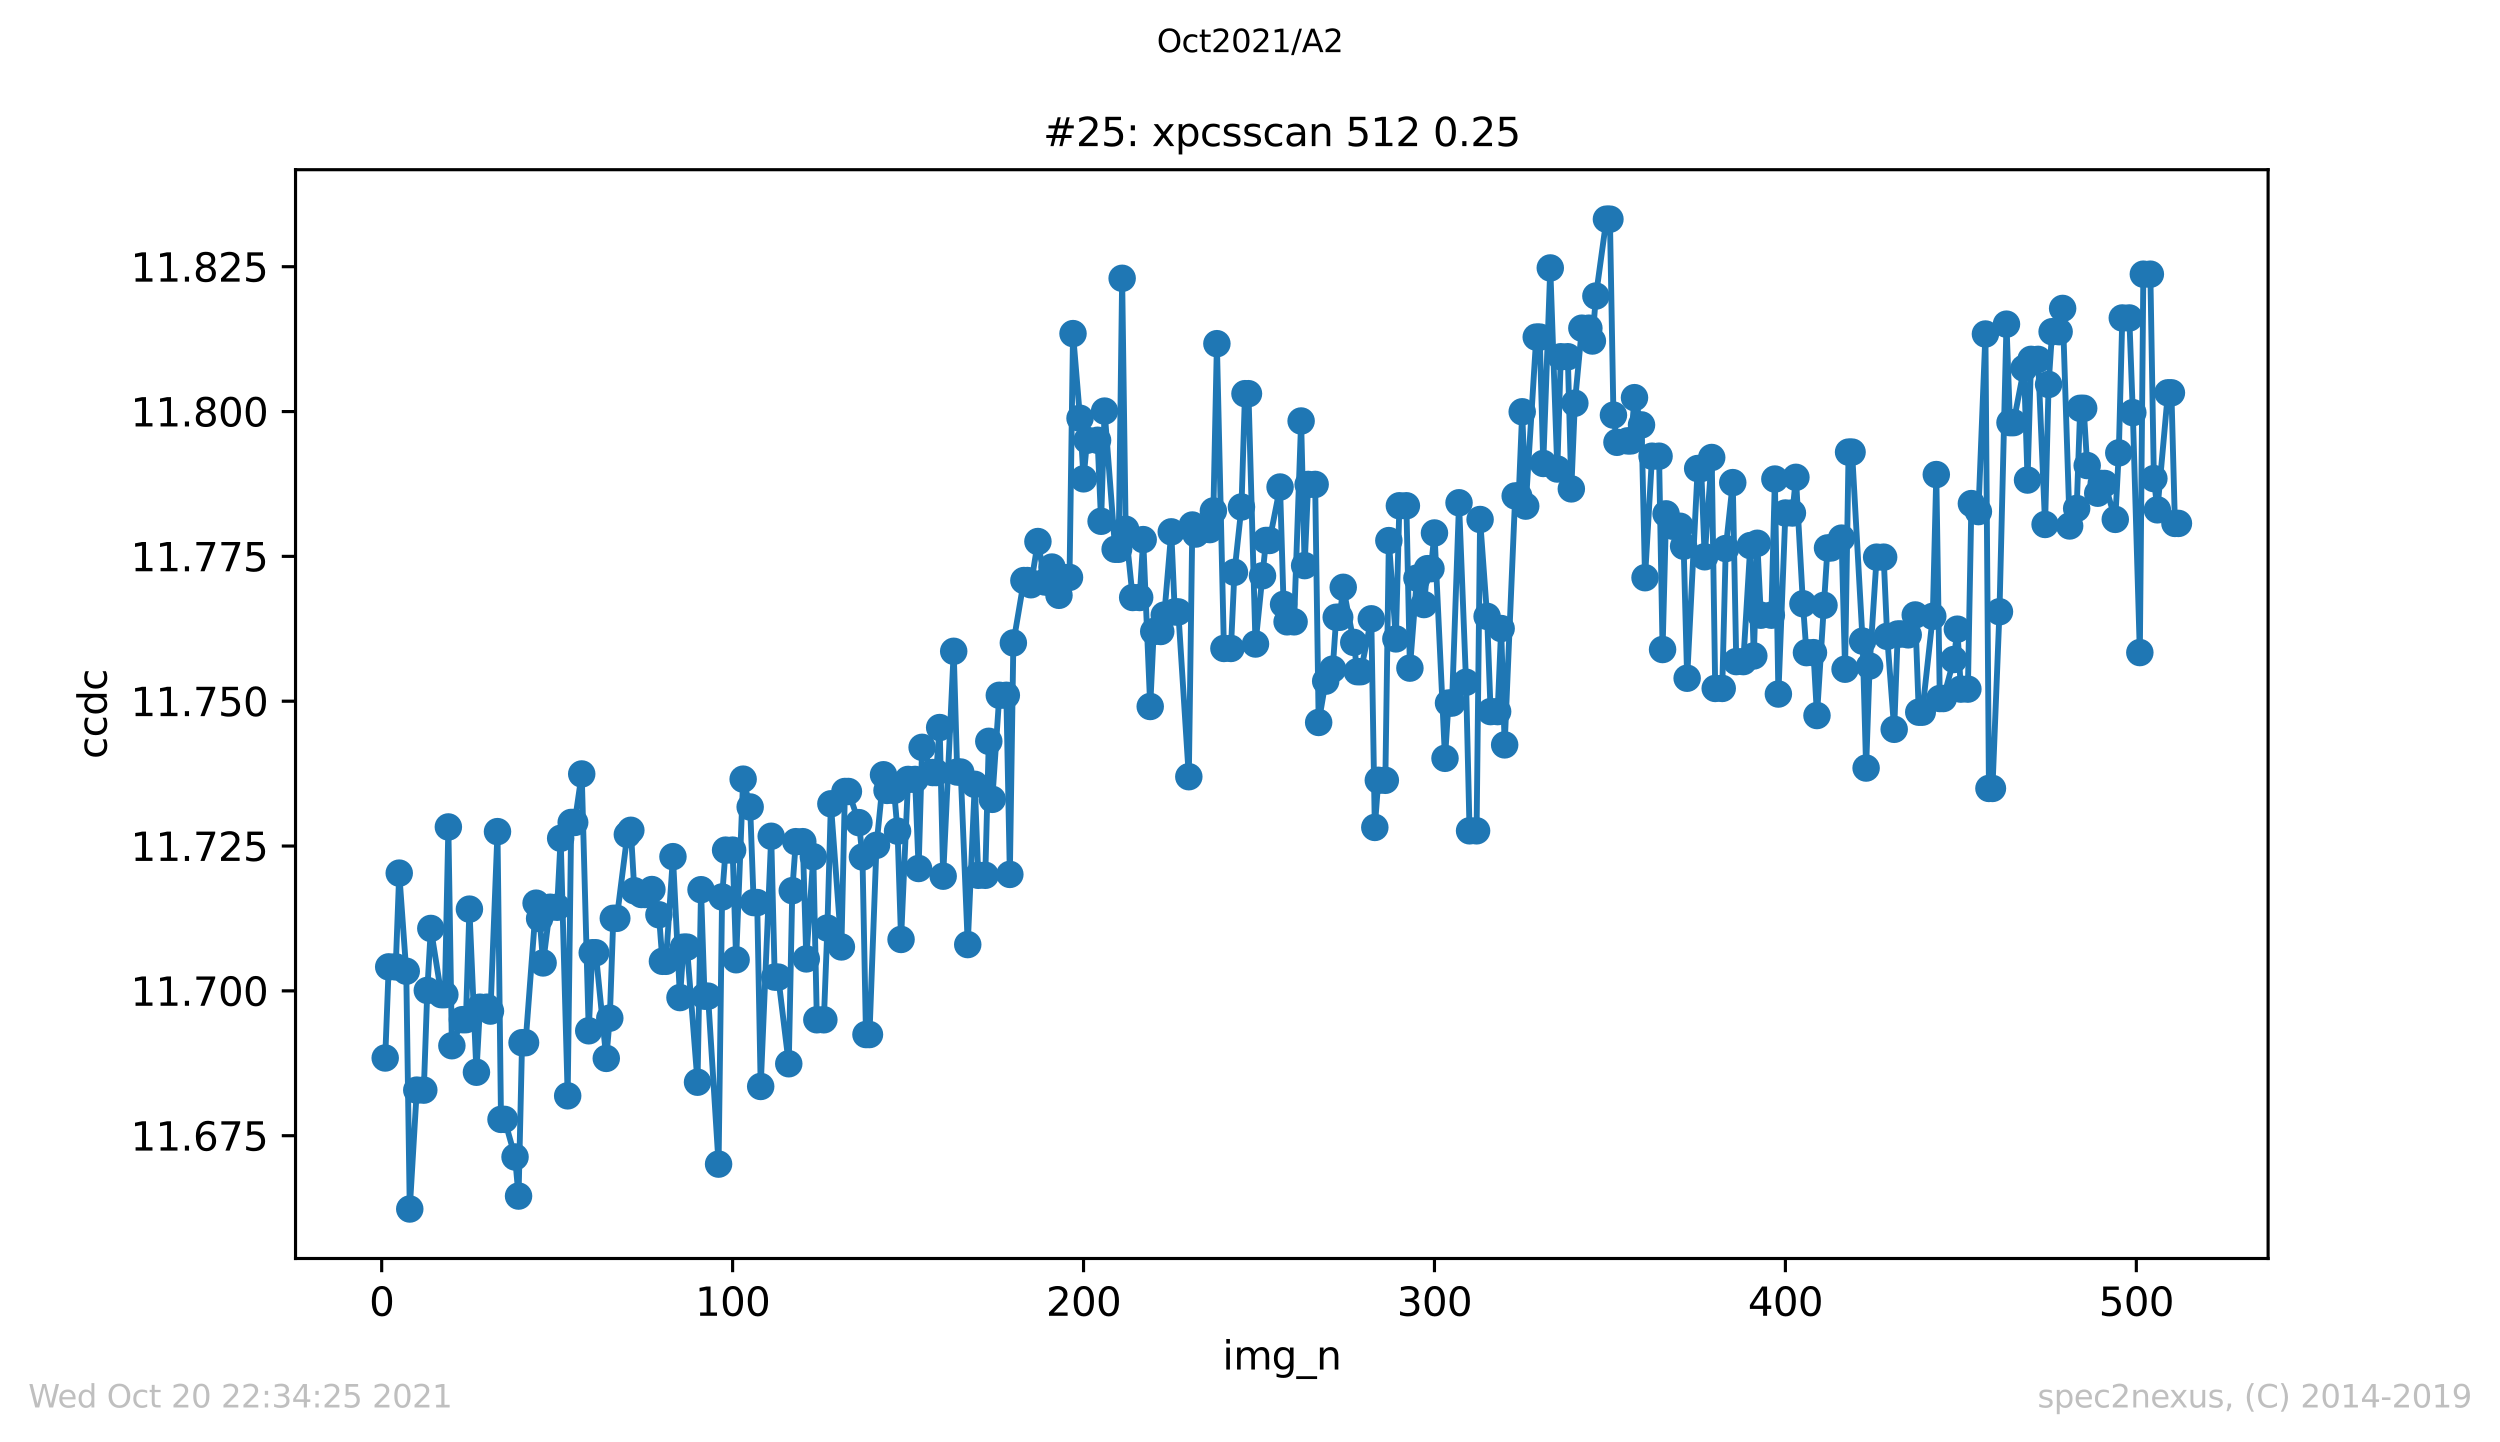
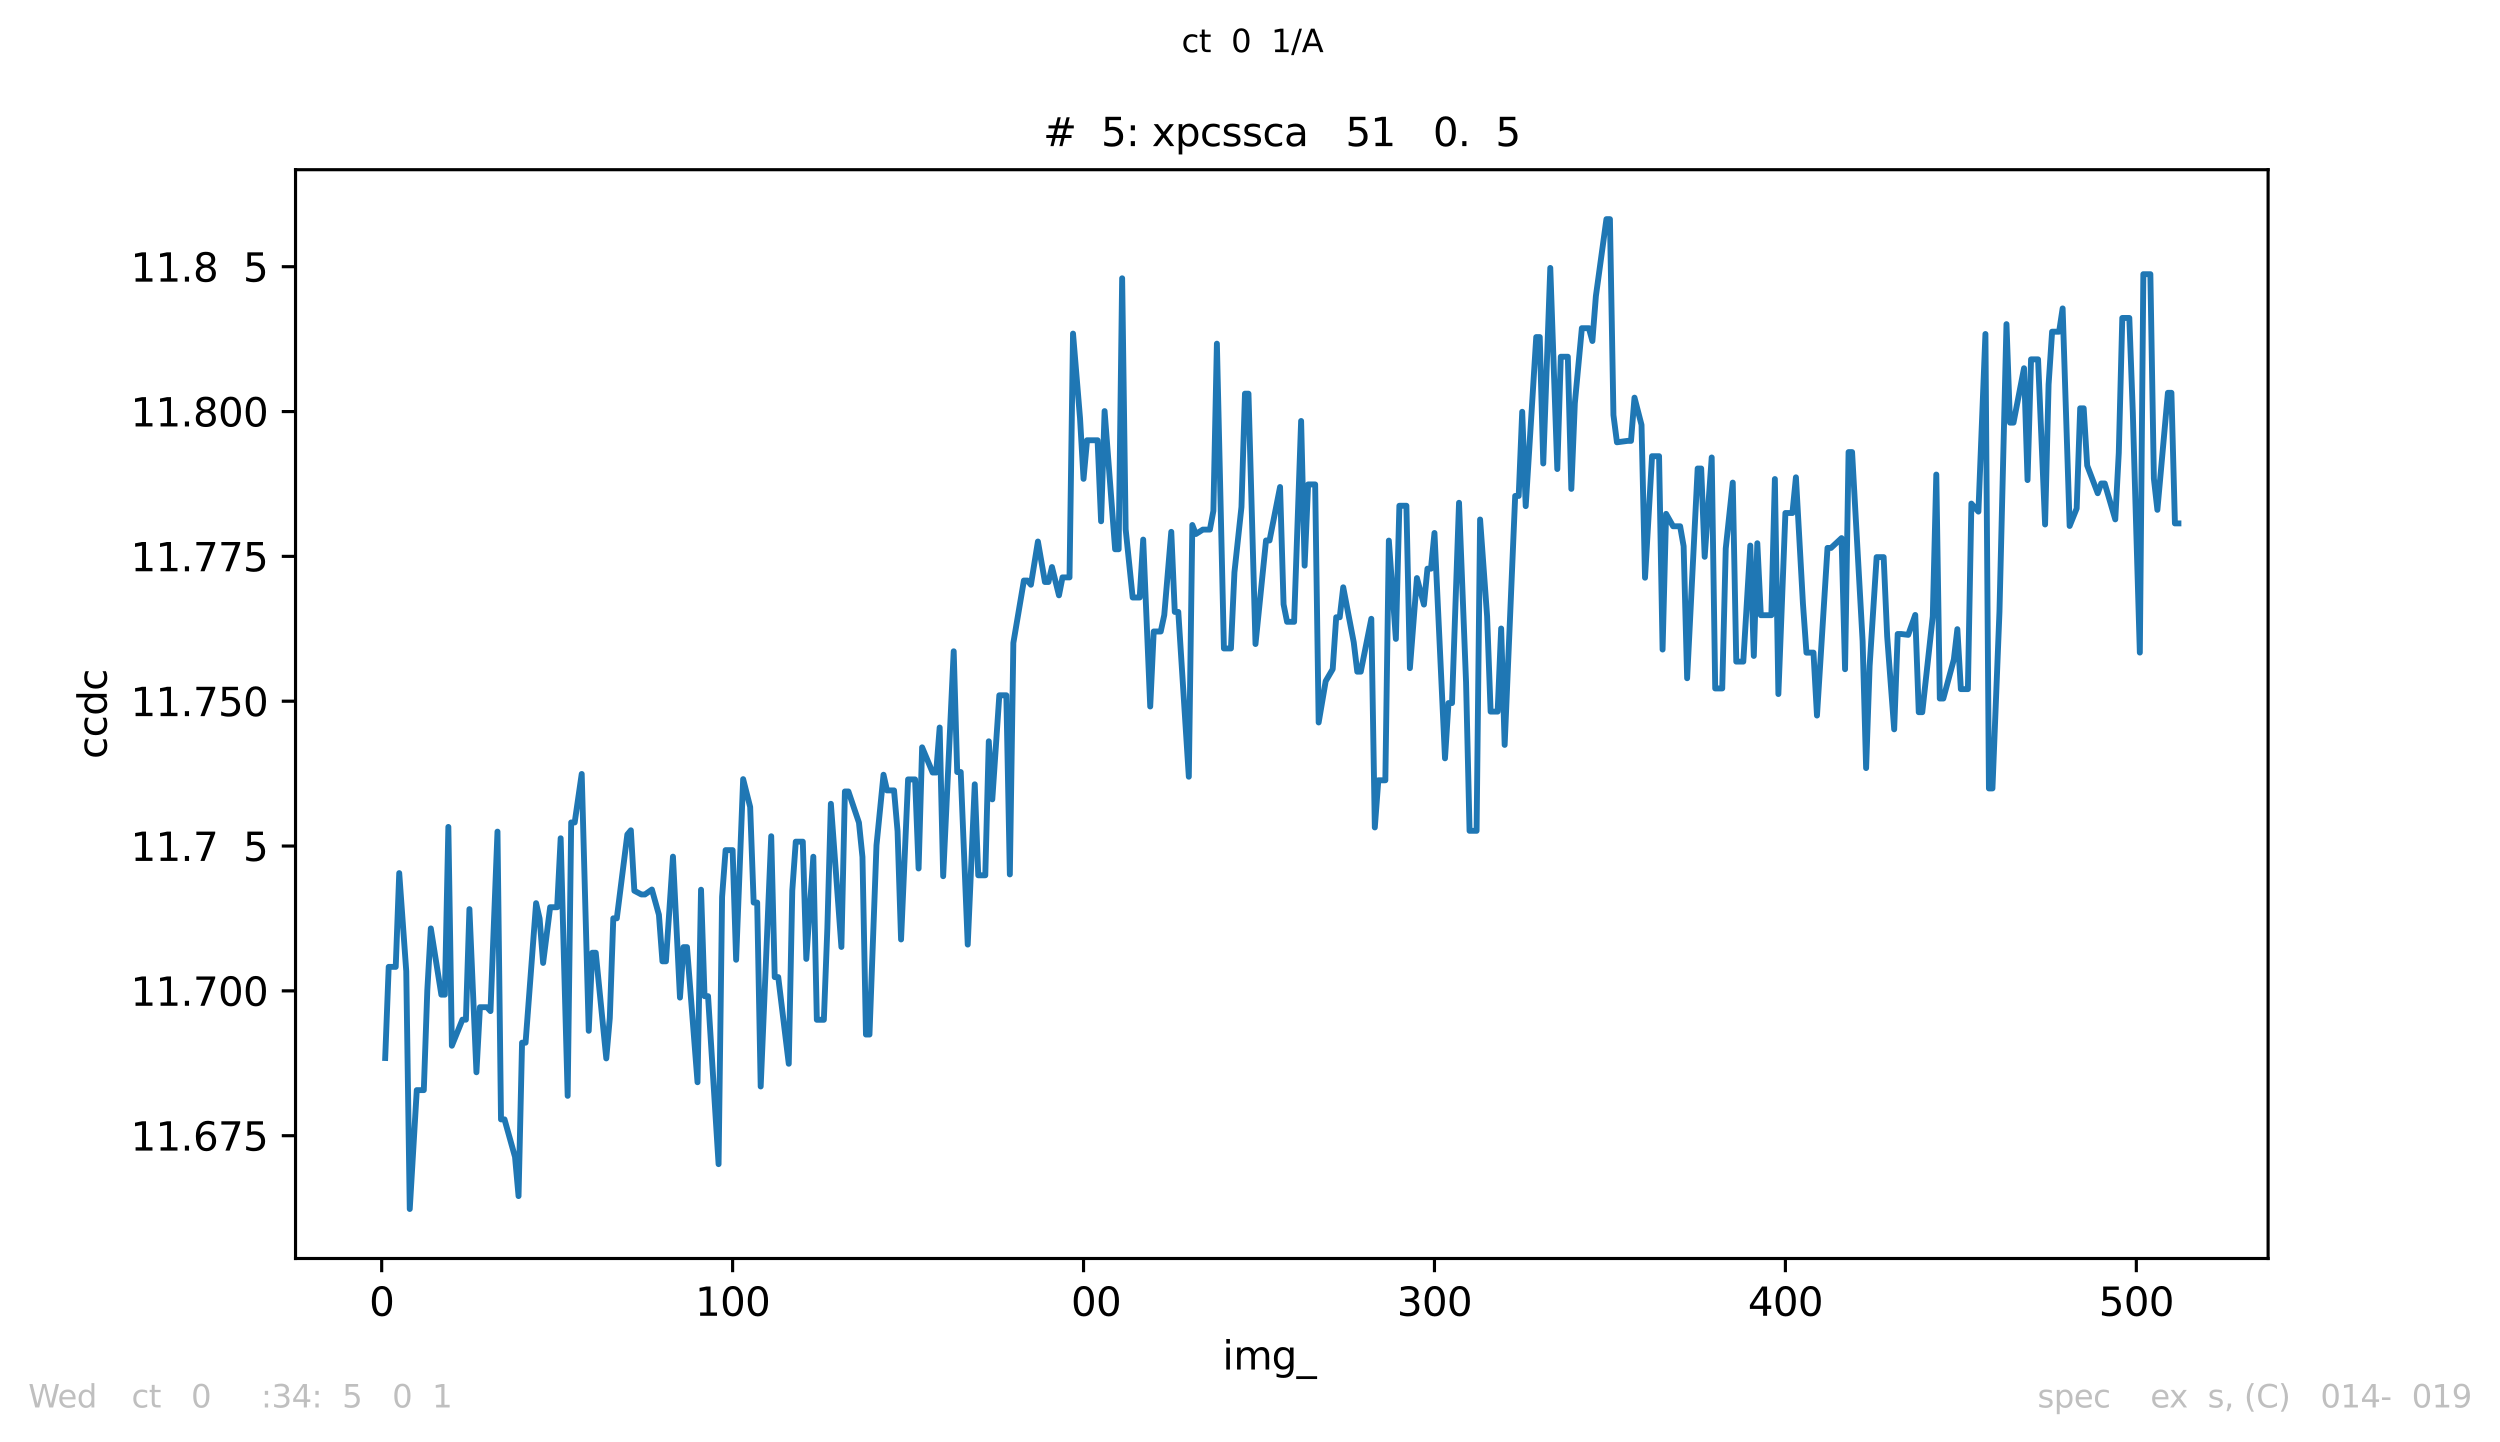
<svg xmlns="http://www.w3.org/2000/svg" xmlns:xlink="http://www.w3.org/1999/xlink" height="367.2pt" version="1.1" viewBox="0 0 636.48 367.2" width="636.48pt">
  <defs>
    <style type="text/css">*{stroke-linecap:butt;stroke-linejoin:round;}</style>
  </defs>
  <g id="figure_1">
    <g id="patch_1">
      <path d="M 0 367.2  L 636.48 367.2  L 636.48 0  L 0 0  z " style="fill:#ffffff;" />
    </g>
    <g id="axes_1">
      <g id="patch_2">
        <path d="M 75.24 320.4  L 577.44 320.4  L 577.44 43.2  L 75.24 43.2  z " style="fill:#ffffff;" />
      </g>
      <g id="matplotlib.axis_1">
        <g id="xtick_1">
          <g id="line2d_1">
            <defs>
              <path d="M 0 0  L 0 3.5  " id="m4083821ed2" style="stroke:#000000;stroke-width:0.8;" />
            </defs>
            <g>
              <use style="stroke:#000000;stroke-width:0.8;" x="97.174" xlink:href="#m4083821ed2" y="320.4" />
            </g>
          </g>
          <g id="text_1">
            <g transform="translate(93.993 334.998)scale(0.1 -0.1)">
              <defs>
                <path d="M 2034 4250  Q 1547 4250 1301 3770  Q 1056 3291 1056 2328  Q 1056 1369 1301 889  Q 1547 409 2034 409  Q 2525 409 2770 889  Q 3016 1369 3016 2328  Q 3016 3291 2770 3770  Q 2525 4250 2034 4250  z M 2034 4750  Q 2819 4750 3233 4129  Q 3647 3509 3647 2328  Q 3647 1150 3233 529  Q 2819 -91 2034 -91  Q 1250 -91 836 529  Q 422 1150 422 2328  Q 422 3509 836 4129  Q 1250 4750 2034 4750  z " id="DejaVuSans-30" transform="scale(0.016)" />
              </defs>
              <use xlink:href="#DejaVuSans-30" />
            </g>
          </g>
        </g>
        <g id="xtick_2">
          <g id="line2d_2">
            <g>
              <use style="stroke:#000000;stroke-width:0.8;" x="186.517" xlink:href="#m4083821ed2" y="320.4" />
            </g>
          </g>
          <g id="text_2">
            <g transform="translate(176.974 334.998)scale(0.1 -0.1)">
              <defs>
                <path d="M 794 531  L 1825 531  L 1825 4091  L 703 3866  L 703 4441  L 1819 4666  L 2450 4666  L 2450 531  L 3481 531  L 3481 0  L 794 0  L 794 531  z " id="DejaVuSans-31" transform="scale(0.016)" />
              </defs>
              <use xlink:href="#DejaVuSans-31" />
              <use x="63.623" xlink:href="#DejaVuSans-30" />
              <use x="127.246" xlink:href="#DejaVuSans-30" />
            </g>
          </g>
        </g>
        <g id="xtick_3">
          <g id="line2d_3">
            <g>
              <use style="stroke:#000000;stroke-width:0.8;" x="275.861" xlink:href="#m4083821ed2" y="320.4" />
            </g>
          </g>
          <g id="text_3">
            <g transform="translate(266.317 334.998)scale(0.1 -0.1)">
              <defs>
-                 <path d="M 1228 531  L 3431 531  L 3431 0  L 469 0  L 469 531  Q 828 903 1448 1529  Q 2069 2156 2228 2338  Q 2531 2678 2651 2914  Q 2772 3150 2772 3378  Q 2772 3750 2511 3984  Q 2250 4219 1831 4219  Q 1534 4219 1204 4116  Q 875 4013 500 3803  L 500 4441  Q 881 4594 1212 4672  Q 1544 4750 1819 4750  Q 2544 4750 2975 4387  Q 3406 4025 3406 3419  Q 3406 3131 3298 2873  Q 3191 2616 2906 2266  Q 2828 2175 2409 1742  Q 1991 1309 1228 531  z " id="DejaVuSans-32" transform="scale(0.016)" />
-               </defs>
+                 </defs>
              <use xlink:href="#DejaVuSans-32" />
              <use x="63.623" xlink:href="#DejaVuSans-30" />
              <use x="127.246" xlink:href="#DejaVuSans-30" />
            </g>
          </g>
        </g>
        <g id="xtick_4">
          <g id="line2d_4">
            <g>
              <use style="stroke:#000000;stroke-width:0.8;" x="365.204" xlink:href="#m4083821ed2" y="320.4" />
            </g>
          </g>
          <g id="text_4">
            <g transform="translate(355.661 334.998)scale(0.1 -0.1)">
              <defs>
                <path d="M 2597 2516  Q 3050 2419 3304 2112  Q 3559 1806 3559 1356  Q 3559 666 3084 287  Q 2609 -91 1734 -91  Q 1441 -91 1130 -33  Q 819 25 488 141  L 488 750  Q 750 597 1062 519  Q 1375 441 1716 441  Q 2309 441 2620 675  Q 2931 909 2931 1356  Q 2931 1769 2642 2001  Q 2353 2234 1838 2234  L 1294 2234  L 1294 2753  L 1863 2753  Q 2328 2753 2575 2939  Q 2822 3125 2822 3475  Q 2822 3834 2567 4026  Q 2313 4219 1838 4219  Q 1578 4219 1281 4162  Q 984 4106 628 3988  L 628 4550  Q 988 4650 1302 4700  Q 1616 4750 1894 4750  Q 2613 4750 3031 4423  Q 3450 4097 3450 3541  Q 3450 3153 3228 2886  Q 3006 2619 2597 2516  z " id="DejaVuSans-33" transform="scale(0.016)" />
              </defs>
              <use xlink:href="#DejaVuSans-33" />
              <use x="63.623" xlink:href="#DejaVuSans-30" />
              <use x="127.246" xlink:href="#DejaVuSans-30" />
            </g>
          </g>
        </g>
        <g id="xtick_5">
          <g id="line2d_5">
            <g>
              <use style="stroke:#000000;stroke-width:0.8;" x="454.548" xlink:href="#m4083821ed2" y="320.4" />
            </g>
          </g>
          <g id="text_5">
            <g transform="translate(445.004 334.998)scale(0.1 -0.1)">
              <defs>
                <path d="M 2419 4116  L 825 1625  L 2419 1625  L 2419 4116  z M 2253 4666  L 3047 4666  L 3047 1625  L 3713 1625  L 3713 1100  L 3047 1100  L 3047 0  L 2419 0  L 2419 1100  L 313 1100  L 313 1709  L 2253 4666  z " id="DejaVuSans-34" transform="scale(0.016)" />
              </defs>
              <use xlink:href="#DejaVuSans-34" />
              <use x="63.623" xlink:href="#DejaVuSans-30" />
              <use x="127.246" xlink:href="#DejaVuSans-30" />
            </g>
          </g>
        </g>
        <g id="xtick_6">
          <g id="line2d_6">
            <g>
              <use style="stroke:#000000;stroke-width:0.8;" x="543.892" xlink:href="#m4083821ed2" y="320.4" />
            </g>
          </g>
          <g id="text_6">
            <g transform="translate(534.348 334.998)scale(0.1 -0.1)">
              <defs>
                <path d="M 691 4666  L 3169 4666  L 3169 4134  L 1269 4134  L 1269 2991  Q 1406 3038 1543 3061  Q 1681 3084 1819 3084  Q 2600 3084 3056 2656  Q 3513 2228 3513 1497  Q 3513 744 3044 326  Q 2575 -91 1722 -91  Q 1428 -91 1123 -41  Q 819 9 494 109  L 494 744  Q 775 591 1075 516  Q 1375 441 1709 441  Q 2250 441 2565 725  Q 2881 1009 2881 1497  Q 2881 1984 2565 2268  Q 2250 2553 1709 2553  Q 1456 2553 1204 2497  Q 953 2441 691 2322  L 691 4666  z " id="DejaVuSans-35" transform="scale(0.016)" />
              </defs>
              <use xlink:href="#DejaVuSans-35" />
              <use x="63.623" xlink:href="#DejaVuSans-30" />
              <use x="127.246" xlink:href="#DejaVuSans-30" />
            </g>
          </g>
        </g>
        <g id="text_7">
          <g transform="translate(311.238 348.677)scale(0.1 -0.1)">
            <defs>
              <path d="M 603 3500  L 1178 3500  L 1178 0  L 603 0  L 603 3500  z M 603 4863  L 1178 4863  L 1178 4134  L 603 4134  L 603 4863  z " id="DejaVuSans-69" transform="scale(0.016)" />
              <path d="M 3328 2828  Q 3544 3216 3844 3400  Q 4144 3584 4550 3584  Q 5097 3584 5394 3201  Q 5691 2819 5691 2113  L 5691 0  L 5113 0  L 5113 2094  Q 5113 2597 4934 2840  Q 4756 3084 4391 3084  Q 3944 3084 3684 2787  Q 3425 2491 3425 1978  L 3425 0  L 2847 0  L 2847 2094  Q 2847 2600 2669 2842  Q 2491 3084 2119 3084  Q 1678 3084 1418 2786  Q 1159 2488 1159 1978  L 1159 0  L 581 0  L 581 3500  L 1159 3500  L 1159 2956  Q 1356 3278 1631 3431  Q 1906 3584 2284 3584  Q 2666 3584 2933 3390  Q 3200 3197 3328 2828  z " id="DejaVuSans-6d" transform="scale(0.016)" />
              <path d="M 2906 1791  Q 2906 2416 2648 2759  Q 2391 3103 1925 3103  Q 1463 3103 1205 2759  Q 947 2416 947 1791  Q 947 1169 1205 825  Q 1463 481 1925 481  Q 2391 481 2648 825  Q 2906 1169 2906 1791  z M 3481 434  Q 3481 -459 3084 -895  Q 2688 -1331 1869 -1331  Q 1566 -1331 1297 -1286  Q 1028 -1241 775 -1147  L 775 -588  Q 1028 -725 1275 -790  Q 1522 -856 1778 -856  Q 2344 -856 2625 -561  Q 2906 -266 2906 331  L 2906 616  Q 2728 306 2450 153  Q 2172 0 1784 0  Q 1141 0 747 490  Q 353 981 353 1791  Q 353 2603 747 3093  Q 1141 3584 1784 3584  Q 2172 3584 2450 3431  Q 2728 3278 2906 2969  L 2906 3500  L 3481 3500  L 3481 434  z " id="DejaVuSans-67" transform="scale(0.016)" />
              <path d="M 3263 -1063  L 3263 -1509  L -63 -1509  L -63 -1063  L 3263 -1063  z " id="DejaVuSans-5f" transform="scale(0.016)" />
-               <path d="M 3513 2113  L 3513 0  L 2938 0  L 2938 2094  Q 2938 2591 2744 2837  Q 2550 3084 2163 3084  Q 1697 3084 1428 2787  Q 1159 2491 1159 1978  L 1159 0  L 581 0  L 581 3500  L 1159 3500  L 1159 2956  Q 1366 3272 1645 3428  Q 1925 3584 2291 3584  Q 2894 3584 3203 3211  Q 3513 2838 3513 2113  z " id="DejaVuSans-6e" transform="scale(0.016)" />
            </defs>
            <use xlink:href="#DejaVuSans-69" />
            <use x="27.783" xlink:href="#DejaVuSans-6d" />
            <use x="125.195" xlink:href="#DejaVuSans-67" />
            <use x="188.672" xlink:href="#DejaVuSans-5f" />
            <use x="238.672" xlink:href="#DejaVuSans-6e" />
          </g>
        </g>
      </g>
      <g id="matplotlib.axis_2">
        <g id="ytick_1">
          <g id="line2d_7">
            <defs>
              <path d="M 0 0  L -3.5 0  " id="m1f5409a972" style="stroke:#000000;stroke-width:0.8;" />
            </defs>
            <g>
              <use style="stroke:#000000;stroke-width:0.8;" x="75.24" xlink:href="#m1f5409a972" y="289.138" />
            </g>
          </g>
          <g id="text_8">
            <g transform="translate(33.249 292.937)scale(0.1 -0.1)">
              <defs>
                <path d="M 684 794  L 1344 794  L 1344 0  L 684 0  L 684 794  z " id="DejaVuSans-2e" transform="scale(0.016)" />
                <path d="M 2113 2584  Q 1688 2584 1439 2293  Q 1191 2003 1191 1497  Q 1191 994 1439 701  Q 1688 409 2113 409  Q 2538 409 2786 701  Q 3034 994 3034 1497  Q 3034 2003 2786 2293  Q 2538 2584 2113 2584  z M 3366 4563  L 3366 3988  Q 3128 4100 2886 4159  Q 2644 4219 2406 4219  Q 1781 4219 1451 3797  Q 1122 3375 1075 2522  Q 1259 2794 1537 2939  Q 1816 3084 2150 3084  Q 2853 3084 3261 2657  Q 3669 2231 3669 1497  Q 3669 778 3244 343  Q 2819 -91 2113 -91  Q 1303 -91 875 529  Q 447 1150 447 2328  Q 447 3434 972 4092  Q 1497 4750 2381 4750  Q 2619 4750 2861 4703  Q 3103 4656 3366 4563  z " id="DejaVuSans-36" transform="scale(0.016)" />
                <path d="M 525 4666  L 3525 4666  L 3525 4397  L 1831 0  L 1172 0  L 2766 4134  L 525 4134  L 525 4666  z " id="DejaVuSans-37" transform="scale(0.016)" />
              </defs>
              <use xlink:href="#DejaVuSans-31" />
              <use x="63.623" xlink:href="#DejaVuSans-31" />
              <use x="127.246" xlink:href="#DejaVuSans-2e" />
              <use x="159.033" xlink:href="#DejaVuSans-36" />
              <use x="222.656" xlink:href="#DejaVuSans-37" />
              <use x="286.279" xlink:href="#DejaVuSans-35" />
            </g>
          </g>
        </g>
        <g id="ytick_2">
          <g id="line2d_8">
            <g>
              <use style="stroke:#000000;stroke-width:0.8;" x="75.24" xlink:href="#m1f5409a972" y="252.266" />
            </g>
          </g>
          <g id="text_9">
            <g transform="translate(33.249 256.065)scale(0.1 -0.1)">
              <use xlink:href="#DejaVuSans-31" />
              <use x="63.623" xlink:href="#DejaVuSans-31" />
              <use x="127.246" xlink:href="#DejaVuSans-2e" />
              <use x="159.033" xlink:href="#DejaVuSans-37" />
              <use x="222.656" xlink:href="#DejaVuSans-30" />
              <use x="286.279" xlink:href="#DejaVuSans-30" />
            </g>
          </g>
        </g>
        <g id="ytick_3">
          <g id="line2d_9">
            <g>
              <use style="stroke:#000000;stroke-width:0.8;" x="75.24" xlink:href="#m1f5409a972" y="215.393" />
            </g>
          </g>
          <g id="text_10">
            <g transform="translate(33.249 219.192)scale(0.1 -0.1)">
              <use xlink:href="#DejaVuSans-31" />
              <use x="63.623" xlink:href="#DejaVuSans-31" />
              <use x="127.246" xlink:href="#DejaVuSans-2e" />
              <use x="159.033" xlink:href="#DejaVuSans-37" />
              <use x="222.656" xlink:href="#DejaVuSans-32" />
              <use x="286.279" xlink:href="#DejaVuSans-35" />
            </g>
          </g>
        </g>
        <g id="ytick_4">
          <g id="line2d_10">
            <g>
              <use style="stroke:#000000;stroke-width:0.8;" x="75.24" xlink:href="#m1f5409a972" y="178.521" />
            </g>
          </g>
          <g id="text_11">
            <g transform="translate(33.249 182.32)scale(0.1 -0.1)">
              <use xlink:href="#DejaVuSans-31" />
              <use x="63.623" xlink:href="#DejaVuSans-31" />
              <use x="127.246" xlink:href="#DejaVuSans-2e" />
              <use x="159.033" xlink:href="#DejaVuSans-37" />
              <use x="222.656" xlink:href="#DejaVuSans-35" />
              <use x="286.279" xlink:href="#DejaVuSans-30" />
            </g>
          </g>
        </g>
        <g id="ytick_5">
          <g id="line2d_11">
            <g>
              <use style="stroke:#000000;stroke-width:0.8;" x="75.24" xlink:href="#m1f5409a972" y="141.648" />
            </g>
          </g>
          <g id="text_12">
            <g transform="translate(33.249 145.447)scale(0.1 -0.1)">
              <use xlink:href="#DejaVuSans-31" />
              <use x="63.623" xlink:href="#DejaVuSans-31" />
              <use x="127.246" xlink:href="#DejaVuSans-2e" />
              <use x="159.033" xlink:href="#DejaVuSans-37" />
              <use x="222.656" xlink:href="#DejaVuSans-37" />
              <use x="286.279" xlink:href="#DejaVuSans-35" />
            </g>
          </g>
        </g>
        <g id="ytick_6">
          <g id="line2d_12">
            <g>
              <use style="stroke:#000000;stroke-width:0.8;" x="75.24" xlink:href="#m1f5409a972" y="104.776" />
            </g>
          </g>
          <g id="text_13">
            <g transform="translate(33.249 108.575)scale(0.1 -0.1)">
              <defs>
                <path d="M 2034 2216  Q 1584 2216 1326 1975  Q 1069 1734 1069 1313  Q 1069 891 1326 650  Q 1584 409 2034 409  Q 2484 409 2743 651  Q 3003 894 3003 1313  Q 3003 1734 2745 1975  Q 2488 2216 2034 2216  z M 1403 2484  Q 997 2584 770 2862  Q 544 3141 544 3541  Q 544 4100 942 4425  Q 1341 4750 2034 4750  Q 2731 4750 3128 4425  Q 3525 4100 3525 3541  Q 3525 3141 3298 2862  Q 3072 2584 2669 2484  Q 3125 2378 3379 2068  Q 3634 1759 3634 1313  Q 3634 634 3220 271  Q 2806 -91 2034 -91  Q 1263 -91 848 271  Q 434 634 434 1313  Q 434 1759 690 2068  Q 947 2378 1403 2484  z M 1172 3481  Q 1172 3119 1398 2916  Q 1625 2713 2034 2713  Q 2441 2713 2670 2916  Q 2900 3119 2900 3481  Q 2900 3844 2670 4047  Q 2441 4250 2034 4250  Q 1625 4250 1398 4047  Q 1172 3844 1172 3481  z " id="DejaVuSans-38" transform="scale(0.016)" />
              </defs>
              <use xlink:href="#DejaVuSans-31" />
              <use x="63.623" xlink:href="#DejaVuSans-31" />
              <use x="127.246" xlink:href="#DejaVuSans-2e" />
              <use x="159.033" xlink:href="#DejaVuSans-38" />
              <use x="222.656" xlink:href="#DejaVuSans-30" />
              <use x="286.279" xlink:href="#DejaVuSans-30" />
            </g>
          </g>
        </g>
        <g id="ytick_7">
          <g id="line2d_13">
            <g>
              <use style="stroke:#000000;stroke-width:0.8;" x="75.24" xlink:href="#m1f5409a972" y="67.903" />
            </g>
          </g>
          <g id="text_14">
            <g transform="translate(33.249 71.702)scale(0.1 -0.1)">
              <use xlink:href="#DejaVuSans-31" />
              <use x="63.623" xlink:href="#DejaVuSans-31" />
              <use x="127.246" xlink:href="#DejaVuSans-2e" />
              <use x="159.033" xlink:href="#DejaVuSans-38" />
              <use x="222.656" xlink:href="#DejaVuSans-32" />
              <use x="286.279" xlink:href="#DejaVuSans-35" />
            </g>
          </g>
        </g>
        <g id="text_15">
          <g transform="translate(27.17 193.222)rotate(-90)scale(0.1 -0.1)">
            <defs>
              <path d="M 3122 3366  L 3122 2828  Q 2878 2963 2633 3030  Q 2388 3097 2138 3097  Q 1578 3097 1268 2742  Q 959 2388 959 1747  Q 959 1106 1268 751  Q 1578 397 2138 397  Q 2388 397 2633 464  Q 2878 531 3122 666  L 3122 134  Q 2881 22 2623 -34  Q 2366 -91 2075 -91  Q 1284 -91 818 406  Q 353 903 353 1747  Q 353 2603 823 3093  Q 1294 3584 2113 3584  Q 2378 3584 2631 3529  Q 2884 3475 3122 3366  z " id="DejaVuSans-63" transform="scale(0.016)" />
              <path d="M 2906 2969  L 2906 4863  L 3481 4863  L 3481 0  L 2906 0  L 2906 525  Q 2725 213 2448 61  Q 2172 -91 1784 -91  Q 1150 -91 751 415  Q 353 922 353 1747  Q 353 2572 751 3078  Q 1150 3584 1784 3584  Q 2172 3584 2448 3432  Q 2725 3281 2906 2969  z M 947 1747  Q 947 1113 1208 752  Q 1469 391 1925 391  Q 2381 391 2643 752  Q 2906 1113 2906 1747  Q 2906 2381 2643 2742  Q 2381 3103 1925 3103  Q 1469 3103 1208 2742  Q 947 2381 947 1747  z " id="DejaVuSans-64" transform="scale(0.016)" />
            </defs>
            <use xlink:href="#DejaVuSans-63" />
            <use x="54.98" xlink:href="#DejaVuSans-63" />
            <use x="109.961" xlink:href="#DejaVuSans-64" />
            <use x="173.438" xlink:href="#DejaVuSans-63" />
          </g>
        </g>
      </g>
      <g id="line2d_14">
        <path clip-path="url(#p9db558b8fd)" d="M 98.067 269.357  L 98.961 246.158  L 100.748 246.158  L 101.641 222.29  L 103.428 247.267  L 104.321 307.8  L 106.108 277.537  L 107.895 277.537  L 108.788 252.156  L 109.682 236.375  L 112.362 253.232  L 113.256 253.232  L 114.149 210.535  L 115.043 266.233  L 117.723 259.6  L 118.616 259.6  L 119.51 231.459  L 121.297 272.985  L 122.19 256.423  L 123.977 256.423  L 124.87 257.414  L 126.657 211.726  L 127.551 284.986  L 128.444 284.986  L 131.124 294.555  L 132.018 304.511  L 132.911 265.462  L 133.805 265.462  L 136.485 229.94  L 137.378 233.854  L 138.272 245.155  L 140.059 230.975  L 141.846 230.975  L 142.739 213.423  L 144.526 278.991  L 145.419 209.389  L 146.313 209.389  L 148.1 197.047  L 149.887 262.431  L 150.78 242.565  L 151.673 242.565  L 154.354 269.458  L 155.247 259.208  L 156.141 233.797  L 157.034 233.797  L 159.714 212.458  L 160.608 211.387  L 161.501 226.779  L 163.288 227.728  L 164.181 227.728  L 165.968 226.471  L 167.755 232.893  L 168.649 244.742  L 169.542 244.742  L 171.329 218.098  L 173.116 253.976  L 174.009 241.137  L 174.903 241.137  L 177.583 275.523  L 178.476 226.514  L 179.37 253.618  L 180.263 253.618  L 182.944 296.374  L 183.837 228.356  L 184.731 216.439  L 186.517 216.439  L 187.411 244.345  L 189.198 198.367  L 190.985 205.449  L 191.878 229.787  L 192.771 229.787  L 193.665 276.604  L 196.345 212.906  L 197.239 248.764  L 198.132 248.764  L 200.812 270.823  L 201.706 226.757  L 202.599 214.284  L 204.386 214.284  L 205.28 244.13  L 207.066 218.122  L 207.96 259.627  L 209.747 259.627  L 210.64 236.276  L 211.534 204.644  L 214.214 241.084  L 215.107 201.507  L 216.001 201.507  L 218.681 209.437  L 219.574 218.179  L 220.468 263.386  L 221.361 263.386  L 223.148 215.207  L 224.935 197.247  L 225.829 201.233  L 227.615 201.233  L 228.509 211.608  L 229.402 239.176  L 231.189 198.438  L 232.976 198.438  L 233.869 221.113  L 234.763 190.267  L 237.443 196.68  L 238.337 196.68  L 239.23 185.23  L 240.123 223.071  L 242.804 165.816  L 243.697 196.554  L 244.591 196.554  L 246.378 240.48  L 248.164 199.682  L 249.058 222.844  L 250.845 222.844  L 251.738 188.733  L 252.632 203.508  L 254.418 177.019  L 256.205 177.019  L 257.099 222.616  L 257.992 163.683  L 260.673 147.803  L 261.566 147.803  L 262.459 148.872  L 264.246 137.872  L 266.033 148.169  L 266.927 148.169  L 267.82 144.368  L 269.607 151.562  L 270.5 146.998  L 272.287 146.998  L 273.181 84.935  L 274.967 106.488  L 275.861 121.907  L 276.754 112.087  L 279.435 112.087  L 280.328 132.71  L 281.222 104.662  L 283.902 139.835  L 284.795 139.835  L 285.689 70.854  L 286.582 134.738  L 288.369 152.118  L 290.156 152.118  L 291.049 137.38  L 292.836 179.867  L 293.73 160.772  L 295.516 160.772  L 296.41 156.596  L 298.197 135.406  L 299.09 155.789  L 299.984 155.789  L 302.664 197.743  L 303.557 133.666  L 304.451 135.958  L 306.238 134.831  L 308.025 134.831  L 308.918 130.077  L 309.811 87.499  L 311.598 165.089  L 313.385 165.089  L 314.279 145.7  L 316.065 129.073  L 316.959 100.228  L 317.852 100.228  L 319.639 163.96  L 322.32 137.598  L 323.213 137.598  L 325.893 123.992  L 326.787 153.863  L 327.68 158.31  L 329.467 158.31  L 331.254 107.184  L 332.147 144.002  L 333.041 123.333  L 334.828 123.333  L 335.721 183.93  L 337.508 173.417  L 339.295 170.358  L 340.188 157.151  L 341.082 157.151  L 341.975 149.525  L 344.655 163.553  L 345.549 171.003  L 346.442 171.003  L 349.123 157.547  L 350.016 210.657  L 350.909 198.659  L 352.696 198.659  L 353.59 137.632  L 355.377 162.657  L 356.27 128.765  L 358.057 128.765  L 358.95 170.1  L 360.737 147.176  L 362.524 153.915  L 363.418 144.779  L 364.311 144.779  L 365.204 135.695  L 367.885 193.062  L 368.778 178.99  L 369.672 178.99  L 371.458 128.002  L 373.245 173.692  L 374.139 211.52  L 375.926 211.52  L 376.819 132.263  L 378.606 156.925  L 379.499 181.167  L 381.286 181.167  L 382.18 160.021  L 383.073 189.641  L 385.753 126.265  L 386.647 126.265  L 387.54 104.839  L 388.434 128.855  L 391.114 85.82  L 392.007 85.82  L 392.901 117.994  L 394.688 68.219  L 396.475 119.408  L 397.368 90.824  L 399.155 90.824  L 400.048 124.465  L 400.942 102.659  L 402.729 83.553  L 404.516 83.553  L 405.409 86.816  L 406.302 75.369  L 408.983 55.8  L 409.876 55.8  L 410.77 105.684  L 411.663 112.606  L 414.343 112.246  L 415.237 112.246  L 416.13 101.243  L 417.917 108.183  L 418.811 147.079  L 420.597 116.143  L 422.384 116.143  L 423.278 165.363  L 424.171 130.825  L 425.958 133.983  L 427.745 133.983  L 428.638 139.063  L 429.532 172.674  L 432.212 119.281  L 433.106 119.281  L 433.999 141.751  L 435.786 116.474  L 436.679 175.268  L 438.466 175.268  L 439.36 139.653  L 441.146 122.87  L 442.04 168.437  L 443.827 168.437  L 445.614 138.902  L 446.507 166.991  L 447.4 138.31  L 448.294 156.624  L 450.974 156.624  L 451.868 121.964  L 452.761 176.695  L 454.548 130.607  L 456.335 130.607  L 457.228 121.525  L 459.015 153.708  L 459.909 166.156  L 461.695 166.156  L 462.589 182.171  L 465.269 139.499  L 466.163 139.499  L 468.843 137.001  L 469.736 170.375  L 470.63 115.103  L 471.523 115.103  L 474.204 163.226  L 475.097 195.539  L 475.99 169.562  L 477.777 141.847  L 479.564 141.847  L 480.458 162.011  L 482.244 185.677  L 483.138 161.413  L 484.031 161.413  L 485.818 161.626  L 487.605 156.565  L 488.499 181.317  L 489.392 181.317  L 492.072 156.909  L 492.966 120.821  L 493.859 177.838  L 494.753 177.838  L 497.433 167.904  L 498.326 160.186  L 499.22 175.444  L 501.007 175.444  L 501.9 128.209  L 503.687 130.249  L 505.474 85.038  L 506.367 200.728  L 507.261 200.728  L 509.048 155.745  L 510.834 82.528  L 511.728 107.599  L 512.621 107.599  L 515.302 93.754  L 516.195 122.218  L 517.088 91.494  L 518.875 91.494  L 520.662 133.524  L 521.556 97.88  L 522.449 84.447  L 524.236 84.447  L 525.129 78.525  L 526.916 133.906  L 528.703 129.455  L 529.597 103.954  L 530.49 103.954  L 531.383 118.526  L 534.064 125.57  L 534.957 123.092  L 535.851 123.092  L 538.531 132.229  L 539.424 115.299  L 540.318 80.953  L 542.105 80.953  L 542.998 105.056  L 544.785 166.139  L 545.678 69.804  L 547.465 69.804  L 548.359 121.846  L 549.252 129.799  L 551.932 100.009  L 552.826 100.009  L 553.719 133.257  L 554.613 133.257  L 554.613 133.257  " style="fill:none;stroke:#1f77b4;stroke-linecap:square;stroke-width:1.5;" />
        <defs>
-           <path d="M 0 3  C 0.796 3 1.559 2.684 2.121 2.121  C 2.684 1.559 3 0.796 3 0  C 3 -0.796 2.684 -1.559 2.121 -2.121  C 1.559 -2.684 0.796 -3 0 -3  C -0.796 -3 -1.559 -2.684 -2.121 -2.121  C -2.684 -1.559 -3 -0.796 -3 0  C -3 0.796 -2.684 1.559 -2.121 2.121  C -1.559 2.684 -0.796 3 0 3  z " id="mc0d669683d" style="stroke:#1f77b4;" />
-         </defs>
+           </defs>
        <g clip-path="url(#p9db558b8fd)">
          <use style="fill:#1f77b4;stroke:#1f77b4;" x="98.067" xlink:href="#mc0d669683d" y="269.357" />
          <use style="fill:#1f77b4;stroke:#1f77b4;" x="98.961" xlink:href="#mc0d669683d" y="246.158" />
          <use style="fill:#1f77b4;stroke:#1f77b4;" x="100.748" xlink:href="#mc0d669683d" y="246.158" />
          <use style="fill:#1f77b4;stroke:#1f77b4;" x="101.641" xlink:href="#mc0d669683d" y="222.29" />
          <use style="fill:#1f77b4;stroke:#1f77b4;" x="103.428" xlink:href="#mc0d669683d" y="247.267" />
          <use style="fill:#1f77b4;stroke:#1f77b4;" x="104.321" xlink:href="#mc0d669683d" y="307.8" />
          <use style="fill:#1f77b4;stroke:#1f77b4;" x="106.108" xlink:href="#mc0d669683d" y="277.537" />
          <use style="fill:#1f77b4;stroke:#1f77b4;" x="107.895" xlink:href="#mc0d669683d" y="277.537" />
          <use style="fill:#1f77b4;stroke:#1f77b4;" x="108.788" xlink:href="#mc0d669683d" y="252.156" />
          <use style="fill:#1f77b4;stroke:#1f77b4;" x="109.682" xlink:href="#mc0d669683d" y="236.375" />
          <use style="fill:#1f77b4;stroke:#1f77b4;" x="112.362" xlink:href="#mc0d669683d" y="253.232" />
          <use style="fill:#1f77b4;stroke:#1f77b4;" x="113.256" xlink:href="#mc0d669683d" y="253.232" />
          <use style="fill:#1f77b4;stroke:#1f77b4;" x="114.149" xlink:href="#mc0d669683d" y="210.535" />
          <use style="fill:#1f77b4;stroke:#1f77b4;" x="115.043" xlink:href="#mc0d669683d" y="266.233" />
          <use style="fill:#1f77b4;stroke:#1f77b4;" x="117.723" xlink:href="#mc0d669683d" y="259.6" />
          <use style="fill:#1f77b4;stroke:#1f77b4;" x="118.616" xlink:href="#mc0d669683d" y="259.6" />
          <use style="fill:#1f77b4;stroke:#1f77b4;" x="119.51" xlink:href="#mc0d669683d" y="231.459" />
          <use style="fill:#1f77b4;stroke:#1f77b4;" x="121.297" xlink:href="#mc0d669683d" y="272.985" />
          <use style="fill:#1f77b4;stroke:#1f77b4;" x="122.19" xlink:href="#mc0d669683d" y="256.423" />
          <use style="fill:#1f77b4;stroke:#1f77b4;" x="123.977" xlink:href="#mc0d669683d" y="256.423" />
          <use style="fill:#1f77b4;stroke:#1f77b4;" x="124.87" xlink:href="#mc0d669683d" y="257.414" />
          <use style="fill:#1f77b4;stroke:#1f77b4;" x="126.657" xlink:href="#mc0d669683d" y="211.726" />
          <use style="fill:#1f77b4;stroke:#1f77b4;" x="127.551" xlink:href="#mc0d669683d" y="284.986" />
          <use style="fill:#1f77b4;stroke:#1f77b4;" x="128.444" xlink:href="#mc0d669683d" y="284.986" />
          <use style="fill:#1f77b4;stroke:#1f77b4;" x="131.124" xlink:href="#mc0d669683d" y="294.555" />
          <use style="fill:#1f77b4;stroke:#1f77b4;" x="132.018" xlink:href="#mc0d669683d" y="304.511" />
          <use style="fill:#1f77b4;stroke:#1f77b4;" x="132.911" xlink:href="#mc0d669683d" y="265.462" />
          <use style="fill:#1f77b4;stroke:#1f77b4;" x="133.805" xlink:href="#mc0d669683d" y="265.462" />
          <use style="fill:#1f77b4;stroke:#1f77b4;" x="136.485" xlink:href="#mc0d669683d" y="229.94" />
          <use style="fill:#1f77b4;stroke:#1f77b4;" x="137.378" xlink:href="#mc0d669683d" y="233.854" />
          <use style="fill:#1f77b4;stroke:#1f77b4;" x="138.272" xlink:href="#mc0d669683d" y="245.155" />
          <use style="fill:#1f77b4;stroke:#1f77b4;" x="140.059" xlink:href="#mc0d669683d" y="230.975" />
          <use style="fill:#1f77b4;stroke:#1f77b4;" x="141.846" xlink:href="#mc0d669683d" y="230.975" />
          <use style="fill:#1f77b4;stroke:#1f77b4;" x="142.739" xlink:href="#mc0d669683d" y="213.423" />
          <use style="fill:#1f77b4;stroke:#1f77b4;" x="144.526" xlink:href="#mc0d669683d" y="278.991" />
          <use style="fill:#1f77b4;stroke:#1f77b4;" x="145.419" xlink:href="#mc0d669683d" y="209.389" />
          <use style="fill:#1f77b4;stroke:#1f77b4;" x="146.313" xlink:href="#mc0d669683d" y="209.389" />
          <use style="fill:#1f77b4;stroke:#1f77b4;" x="148.1" xlink:href="#mc0d669683d" y="197.047" />
          <use style="fill:#1f77b4;stroke:#1f77b4;" x="149.887" xlink:href="#mc0d669683d" y="262.431" />
          <use style="fill:#1f77b4;stroke:#1f77b4;" x="150.78" xlink:href="#mc0d669683d" y="242.565" />
          <use style="fill:#1f77b4;stroke:#1f77b4;" x="151.673" xlink:href="#mc0d669683d" y="242.565" />
          <use style="fill:#1f77b4;stroke:#1f77b4;" x="154.354" xlink:href="#mc0d669683d" y="269.458" />
          <use style="fill:#1f77b4;stroke:#1f77b4;" x="155.247" xlink:href="#mc0d669683d" y="259.208" />
          <use style="fill:#1f77b4;stroke:#1f77b4;" x="156.141" xlink:href="#mc0d669683d" y="233.797" />
          <use style="fill:#1f77b4;stroke:#1f77b4;" x="157.034" xlink:href="#mc0d669683d" y="233.797" />
          <use style="fill:#1f77b4;stroke:#1f77b4;" x="159.714" xlink:href="#mc0d669683d" y="212.458" />
          <use style="fill:#1f77b4;stroke:#1f77b4;" x="160.608" xlink:href="#mc0d669683d" y="211.387" />
          <use style="fill:#1f77b4;stroke:#1f77b4;" x="161.501" xlink:href="#mc0d669683d" y="226.779" />
          <use style="fill:#1f77b4;stroke:#1f77b4;" x="163.288" xlink:href="#mc0d669683d" y="227.728" />
          <use style="fill:#1f77b4;stroke:#1f77b4;" x="164.181" xlink:href="#mc0d669683d" y="227.728" />
          <use style="fill:#1f77b4;stroke:#1f77b4;" x="165.968" xlink:href="#mc0d669683d" y="226.471" />
          <use style="fill:#1f77b4;stroke:#1f77b4;" x="167.755" xlink:href="#mc0d669683d" y="232.893" />
          <use style="fill:#1f77b4;stroke:#1f77b4;" x="168.649" xlink:href="#mc0d669683d" y="244.742" />
          <use style="fill:#1f77b4;stroke:#1f77b4;" x="169.542" xlink:href="#mc0d669683d" y="244.742" />
          <use style="fill:#1f77b4;stroke:#1f77b4;" x="171.329" xlink:href="#mc0d669683d" y="218.098" />
          <use style="fill:#1f77b4;stroke:#1f77b4;" x="173.116" xlink:href="#mc0d669683d" y="253.976" />
          <use style="fill:#1f77b4;stroke:#1f77b4;" x="174.009" xlink:href="#mc0d669683d" y="241.137" />
          <use style="fill:#1f77b4;stroke:#1f77b4;" x="174.903" xlink:href="#mc0d669683d" y="241.137" />
          <use style="fill:#1f77b4;stroke:#1f77b4;" x="177.583" xlink:href="#mc0d669683d" y="275.523" />
          <use style="fill:#1f77b4;stroke:#1f77b4;" x="178.476" xlink:href="#mc0d669683d" y="226.514" />
          <use style="fill:#1f77b4;stroke:#1f77b4;" x="179.37" xlink:href="#mc0d669683d" y="253.618" />
          <use style="fill:#1f77b4;stroke:#1f77b4;" x="180.263" xlink:href="#mc0d669683d" y="253.618" />
          <use style="fill:#1f77b4;stroke:#1f77b4;" x="182.944" xlink:href="#mc0d669683d" y="296.374" />
          <use style="fill:#1f77b4;stroke:#1f77b4;" x="183.837" xlink:href="#mc0d669683d" y="228.356" />
          <use style="fill:#1f77b4;stroke:#1f77b4;" x="184.731" xlink:href="#mc0d669683d" y="216.439" />
          <use style="fill:#1f77b4;stroke:#1f77b4;" x="186.517" xlink:href="#mc0d669683d" y="216.439" />
          <use style="fill:#1f77b4;stroke:#1f77b4;" x="187.411" xlink:href="#mc0d669683d" y="244.345" />
          <use style="fill:#1f77b4;stroke:#1f77b4;" x="189.198" xlink:href="#mc0d669683d" y="198.367" />
          <use style="fill:#1f77b4;stroke:#1f77b4;" x="190.985" xlink:href="#mc0d669683d" y="205.449" />
          <use style="fill:#1f77b4;stroke:#1f77b4;" x="191.878" xlink:href="#mc0d669683d" y="229.787" />
          <use style="fill:#1f77b4;stroke:#1f77b4;" x="192.771" xlink:href="#mc0d669683d" y="229.787" />
          <use style="fill:#1f77b4;stroke:#1f77b4;" x="193.665" xlink:href="#mc0d669683d" y="276.604" />
          <use style="fill:#1f77b4;stroke:#1f77b4;" x="196.345" xlink:href="#mc0d669683d" y="212.906" />
          <use style="fill:#1f77b4;stroke:#1f77b4;" x="197.239" xlink:href="#mc0d669683d" y="248.764" />
          <use style="fill:#1f77b4;stroke:#1f77b4;" x="198.132" xlink:href="#mc0d669683d" y="248.764" />
          <use style="fill:#1f77b4;stroke:#1f77b4;" x="200.812" xlink:href="#mc0d669683d" y="270.823" />
          <use style="fill:#1f77b4;stroke:#1f77b4;" x="201.706" xlink:href="#mc0d669683d" y="226.757" />
          <use style="fill:#1f77b4;stroke:#1f77b4;" x="202.599" xlink:href="#mc0d669683d" y="214.284" />
          <use style="fill:#1f77b4;stroke:#1f77b4;" x="204.386" xlink:href="#mc0d669683d" y="214.284" />
          <use style="fill:#1f77b4;stroke:#1f77b4;" x="205.28" xlink:href="#mc0d669683d" y="244.13" />
          <use style="fill:#1f77b4;stroke:#1f77b4;" x="207.066" xlink:href="#mc0d669683d" y="218.122" />
          <use style="fill:#1f77b4;stroke:#1f77b4;" x="207.96" xlink:href="#mc0d669683d" y="259.627" />
          <use style="fill:#1f77b4;stroke:#1f77b4;" x="209.747" xlink:href="#mc0d669683d" y="259.627" />
          <use style="fill:#1f77b4;stroke:#1f77b4;" x="210.64" xlink:href="#mc0d669683d" y="236.276" />
          <use style="fill:#1f77b4;stroke:#1f77b4;" x="211.534" xlink:href="#mc0d669683d" y="204.644" />
          <use style="fill:#1f77b4;stroke:#1f77b4;" x="214.214" xlink:href="#mc0d669683d" y="241.084" />
          <use style="fill:#1f77b4;stroke:#1f77b4;" x="215.107" xlink:href="#mc0d669683d" y="201.507" />
          <use style="fill:#1f77b4;stroke:#1f77b4;" x="216.001" xlink:href="#mc0d669683d" y="201.507" />
          <use style="fill:#1f77b4;stroke:#1f77b4;" x="218.681" xlink:href="#mc0d669683d" y="209.437" />
          <use style="fill:#1f77b4;stroke:#1f77b4;" x="219.574" xlink:href="#mc0d669683d" y="218.179" />
          <use style="fill:#1f77b4;stroke:#1f77b4;" x="220.468" xlink:href="#mc0d669683d" y="263.386" />
          <use style="fill:#1f77b4;stroke:#1f77b4;" x="221.361" xlink:href="#mc0d669683d" y="263.386" />
          <use style="fill:#1f77b4;stroke:#1f77b4;" x="223.148" xlink:href="#mc0d669683d" y="215.207" />
          <use style="fill:#1f77b4;stroke:#1f77b4;" x="224.935" xlink:href="#mc0d669683d" y="197.247" />
          <use style="fill:#1f77b4;stroke:#1f77b4;" x="225.829" xlink:href="#mc0d669683d" y="201.233" />
          <use style="fill:#1f77b4;stroke:#1f77b4;" x="227.615" xlink:href="#mc0d669683d" y="201.233" />
          <use style="fill:#1f77b4;stroke:#1f77b4;" x="228.509" xlink:href="#mc0d669683d" y="211.608" />
          <use style="fill:#1f77b4;stroke:#1f77b4;" x="229.402" xlink:href="#mc0d669683d" y="239.176" />
          <use style="fill:#1f77b4;stroke:#1f77b4;" x="231.189" xlink:href="#mc0d669683d" y="198.438" />
          <use style="fill:#1f77b4;stroke:#1f77b4;" x="232.976" xlink:href="#mc0d669683d" y="198.438" />
          <use style="fill:#1f77b4;stroke:#1f77b4;" x="233.869" xlink:href="#mc0d669683d" y="221.113" />
          <use style="fill:#1f77b4;stroke:#1f77b4;" x="234.763" xlink:href="#mc0d669683d" y="190.267" />
          <use style="fill:#1f77b4;stroke:#1f77b4;" x="237.443" xlink:href="#mc0d669683d" y="196.68" />
          <use style="fill:#1f77b4;stroke:#1f77b4;" x="238.337" xlink:href="#mc0d669683d" y="196.68" />
          <use style="fill:#1f77b4;stroke:#1f77b4;" x="239.23" xlink:href="#mc0d669683d" y="185.23" />
          <use style="fill:#1f77b4;stroke:#1f77b4;" x="240.123" xlink:href="#mc0d669683d" y="223.071" />
          <use style="fill:#1f77b4;stroke:#1f77b4;" x="242.804" xlink:href="#mc0d669683d" y="165.816" />
          <use style="fill:#1f77b4;stroke:#1f77b4;" x="243.697" xlink:href="#mc0d669683d" y="196.554" />
          <use style="fill:#1f77b4;stroke:#1f77b4;" x="244.591" xlink:href="#mc0d669683d" y="196.554" />
          <use style="fill:#1f77b4;stroke:#1f77b4;" x="246.378" xlink:href="#mc0d669683d" y="240.48" />
          <use style="fill:#1f77b4;stroke:#1f77b4;" x="248.164" xlink:href="#mc0d669683d" y="199.682" />
          <use style="fill:#1f77b4;stroke:#1f77b4;" x="249.058" xlink:href="#mc0d669683d" y="222.844" />
          <use style="fill:#1f77b4;stroke:#1f77b4;" x="250.845" xlink:href="#mc0d669683d" y="222.844" />
          <use style="fill:#1f77b4;stroke:#1f77b4;" x="251.738" xlink:href="#mc0d669683d" y="188.733" />
          <use style="fill:#1f77b4;stroke:#1f77b4;" x="252.632" xlink:href="#mc0d669683d" y="203.508" />
          <use style="fill:#1f77b4;stroke:#1f77b4;" x="254.418" xlink:href="#mc0d669683d" y="177.019" />
          <use style="fill:#1f77b4;stroke:#1f77b4;" x="256.205" xlink:href="#mc0d669683d" y="177.019" />
          <use style="fill:#1f77b4;stroke:#1f77b4;" x="257.099" xlink:href="#mc0d669683d" y="222.616" />
          <use style="fill:#1f77b4;stroke:#1f77b4;" x="257.992" xlink:href="#mc0d669683d" y="163.683" />
          <use style="fill:#1f77b4;stroke:#1f77b4;" x="260.673" xlink:href="#mc0d669683d" y="147.803" />
          <use style="fill:#1f77b4;stroke:#1f77b4;" x="261.566" xlink:href="#mc0d669683d" y="147.803" />
          <use style="fill:#1f77b4;stroke:#1f77b4;" x="262.459" xlink:href="#mc0d669683d" y="148.872" />
          <use style="fill:#1f77b4;stroke:#1f77b4;" x="264.246" xlink:href="#mc0d669683d" y="137.872" />
          <use style="fill:#1f77b4;stroke:#1f77b4;" x="266.033" xlink:href="#mc0d669683d" y="148.169" />
          <use style="fill:#1f77b4;stroke:#1f77b4;" x="266.927" xlink:href="#mc0d669683d" y="148.169" />
          <use style="fill:#1f77b4;stroke:#1f77b4;" x="267.82" xlink:href="#mc0d669683d" y="144.368" />
          <use style="fill:#1f77b4;stroke:#1f77b4;" x="269.607" xlink:href="#mc0d669683d" y="151.562" />
          <use style="fill:#1f77b4;stroke:#1f77b4;" x="270.5" xlink:href="#mc0d669683d" y="146.998" />
          <use style="fill:#1f77b4;stroke:#1f77b4;" x="272.287" xlink:href="#mc0d669683d" y="146.998" />
          <use style="fill:#1f77b4;stroke:#1f77b4;" x="273.181" xlink:href="#mc0d669683d" y="84.935" />
          <use style="fill:#1f77b4;stroke:#1f77b4;" x="274.967" xlink:href="#mc0d669683d" y="106.488" />
          <use style="fill:#1f77b4;stroke:#1f77b4;" x="275.861" xlink:href="#mc0d669683d" y="121.907" />
          <use style="fill:#1f77b4;stroke:#1f77b4;" x="276.754" xlink:href="#mc0d669683d" y="112.087" />
          <use style="fill:#1f77b4;stroke:#1f77b4;" x="279.435" xlink:href="#mc0d669683d" y="112.087" />
          <use style="fill:#1f77b4;stroke:#1f77b4;" x="280.328" xlink:href="#mc0d669683d" y="132.71" />
          <use style="fill:#1f77b4;stroke:#1f77b4;" x="281.222" xlink:href="#mc0d669683d" y="104.662" />
          <use style="fill:#1f77b4;stroke:#1f77b4;" x="283.902" xlink:href="#mc0d669683d" y="139.835" />
          <use style="fill:#1f77b4;stroke:#1f77b4;" x="284.795" xlink:href="#mc0d669683d" y="139.835" />
          <use style="fill:#1f77b4;stroke:#1f77b4;" x="285.689" xlink:href="#mc0d669683d" y="70.854" />
          <use style="fill:#1f77b4;stroke:#1f77b4;" x="286.582" xlink:href="#mc0d669683d" y="134.738" />
          <use style="fill:#1f77b4;stroke:#1f77b4;" x="288.369" xlink:href="#mc0d669683d" y="152.118" />
          <use style="fill:#1f77b4;stroke:#1f77b4;" x="290.156" xlink:href="#mc0d669683d" y="152.118" />
          <use style="fill:#1f77b4;stroke:#1f77b4;" x="291.049" xlink:href="#mc0d669683d" y="137.38" />
          <use style="fill:#1f77b4;stroke:#1f77b4;" x="292.836" xlink:href="#mc0d669683d" y="179.867" />
          <use style="fill:#1f77b4;stroke:#1f77b4;" x="293.73" xlink:href="#mc0d669683d" y="160.772" />
          <use style="fill:#1f77b4;stroke:#1f77b4;" x="295.516" xlink:href="#mc0d669683d" y="160.772" />
          <use style="fill:#1f77b4;stroke:#1f77b4;" x="296.41" xlink:href="#mc0d669683d" y="156.596" />
          <use style="fill:#1f77b4;stroke:#1f77b4;" x="298.197" xlink:href="#mc0d669683d" y="135.406" />
          <use style="fill:#1f77b4;stroke:#1f77b4;" x="299.09" xlink:href="#mc0d669683d" y="155.789" />
          <use style="fill:#1f77b4;stroke:#1f77b4;" x="299.984" xlink:href="#mc0d669683d" y="155.789" />
          <use style="fill:#1f77b4;stroke:#1f77b4;" x="302.664" xlink:href="#mc0d669683d" y="197.743" />
          <use style="fill:#1f77b4;stroke:#1f77b4;" x="303.557" xlink:href="#mc0d669683d" y="133.666" />
          <use style="fill:#1f77b4;stroke:#1f77b4;" x="304.451" xlink:href="#mc0d669683d" y="135.958" />
          <use style="fill:#1f77b4;stroke:#1f77b4;" x="306.238" xlink:href="#mc0d669683d" y="134.831" />
          <use style="fill:#1f77b4;stroke:#1f77b4;" x="308.025" xlink:href="#mc0d669683d" y="134.831" />
          <use style="fill:#1f77b4;stroke:#1f77b4;" x="308.918" xlink:href="#mc0d669683d" y="130.077" />
          <use style="fill:#1f77b4;stroke:#1f77b4;" x="309.811" xlink:href="#mc0d669683d" y="87.499" />
          <use style="fill:#1f77b4;stroke:#1f77b4;" x="311.598" xlink:href="#mc0d669683d" y="165.089" />
          <use style="fill:#1f77b4;stroke:#1f77b4;" x="313.385" xlink:href="#mc0d669683d" y="165.089" />
          <use style="fill:#1f77b4;stroke:#1f77b4;" x="314.279" xlink:href="#mc0d669683d" y="145.7" />
          <use style="fill:#1f77b4;stroke:#1f77b4;" x="316.065" xlink:href="#mc0d669683d" y="129.073" />
          <use style="fill:#1f77b4;stroke:#1f77b4;" x="316.959" xlink:href="#mc0d669683d" y="100.228" />
          <use style="fill:#1f77b4;stroke:#1f77b4;" x="317.852" xlink:href="#mc0d669683d" y="100.228" />
          <use style="fill:#1f77b4;stroke:#1f77b4;" x="319.639" xlink:href="#mc0d669683d" y="163.96" />
          <use style="fill:#1f77b4;stroke:#1f77b4;" x="321.426" xlink:href="#mc0d669683d" y="146.585" />
          <use style="fill:#1f77b4;stroke:#1f77b4;" x="322.32" xlink:href="#mc0d669683d" y="137.598" />
          <use style="fill:#1f77b4;stroke:#1f77b4;" x="323.213" xlink:href="#mc0d669683d" y="137.598" />
          <use style="fill:#1f77b4;stroke:#1f77b4;" x="325.893" xlink:href="#mc0d669683d" y="123.992" />
          <use style="fill:#1f77b4;stroke:#1f77b4;" x="326.787" xlink:href="#mc0d669683d" y="153.863" />
          <use style="fill:#1f77b4;stroke:#1f77b4;" x="327.68" xlink:href="#mc0d669683d" y="158.31" />
          <use style="fill:#1f77b4;stroke:#1f77b4;" x="329.467" xlink:href="#mc0d669683d" y="158.31" />
          <use style="fill:#1f77b4;stroke:#1f77b4;" x="331.254" xlink:href="#mc0d669683d" y="107.184" />
          <use style="fill:#1f77b4;stroke:#1f77b4;" x="332.147" xlink:href="#mc0d669683d" y="144.002" />
          <use style="fill:#1f77b4;stroke:#1f77b4;" x="333.041" xlink:href="#mc0d669683d" y="123.333" />
          <use style="fill:#1f77b4;stroke:#1f77b4;" x="334.828" xlink:href="#mc0d669683d" y="123.333" />
          <use style="fill:#1f77b4;stroke:#1f77b4;" x="335.721" xlink:href="#mc0d669683d" y="183.93" />
          <use style="fill:#1f77b4;stroke:#1f77b4;" x="337.508" xlink:href="#mc0d669683d" y="173.417" />
          <use style="fill:#1f77b4;stroke:#1f77b4;" x="339.295" xlink:href="#mc0d669683d" y="170.358" />
          <use style="fill:#1f77b4;stroke:#1f77b4;" x="340.188" xlink:href="#mc0d669683d" y="157.151" />
          <use style="fill:#1f77b4;stroke:#1f77b4;" x="341.082" xlink:href="#mc0d669683d" y="157.151" />
          <use style="fill:#1f77b4;stroke:#1f77b4;" x="341.975" xlink:href="#mc0d669683d" y="149.525" />
          <use style="fill:#1f77b4;stroke:#1f77b4;" x="344.655" xlink:href="#mc0d669683d" y="163.553" />
          <use style="fill:#1f77b4;stroke:#1f77b4;" x="345.549" xlink:href="#mc0d669683d" y="171.003" />
          <use style="fill:#1f77b4;stroke:#1f77b4;" x="346.442" xlink:href="#mc0d669683d" y="171.003" />
          <use style="fill:#1f77b4;stroke:#1f77b4;" x="349.123" xlink:href="#mc0d669683d" y="157.547" />
          <use style="fill:#1f77b4;stroke:#1f77b4;" x="350.016" xlink:href="#mc0d669683d" y="210.657" />
          <use style="fill:#1f77b4;stroke:#1f77b4;" x="350.909" xlink:href="#mc0d669683d" y="198.659" />
          <use style="fill:#1f77b4;stroke:#1f77b4;" x="352.696" xlink:href="#mc0d669683d" y="198.659" />
          <use style="fill:#1f77b4;stroke:#1f77b4;" x="353.59" xlink:href="#mc0d669683d" y="137.632" />
          <use style="fill:#1f77b4;stroke:#1f77b4;" x="355.377" xlink:href="#mc0d669683d" y="162.657" />
          <use style="fill:#1f77b4;stroke:#1f77b4;" x="356.27" xlink:href="#mc0d669683d" y="128.765" />
          <use style="fill:#1f77b4;stroke:#1f77b4;" x="358.057" xlink:href="#mc0d669683d" y="128.765" />
          <use style="fill:#1f77b4;stroke:#1f77b4;" x="358.95" xlink:href="#mc0d669683d" y="170.1" />
          <use style="fill:#1f77b4;stroke:#1f77b4;" x="360.737" xlink:href="#mc0d669683d" y="147.176" />
          <use style="fill:#1f77b4;stroke:#1f77b4;" x="362.524" xlink:href="#mc0d669683d" y="153.915" />
          <use style="fill:#1f77b4;stroke:#1f77b4;" x="363.418" xlink:href="#mc0d669683d" y="144.779" />
          <use style="fill:#1f77b4;stroke:#1f77b4;" x="364.311" xlink:href="#mc0d669683d" y="144.779" />
          <use style="fill:#1f77b4;stroke:#1f77b4;" x="365.204" xlink:href="#mc0d669683d" y="135.695" />
          <use style="fill:#1f77b4;stroke:#1f77b4;" x="367.885" xlink:href="#mc0d669683d" y="193.062" />
          <use style="fill:#1f77b4;stroke:#1f77b4;" x="368.778" xlink:href="#mc0d669683d" y="178.99" />
          <use style="fill:#1f77b4;stroke:#1f77b4;" x="369.672" xlink:href="#mc0d669683d" y="178.99" />
          <use style="fill:#1f77b4;stroke:#1f77b4;" x="371.458" xlink:href="#mc0d669683d" y="128.002" />
          <use style="fill:#1f77b4;stroke:#1f77b4;" x="373.245" xlink:href="#mc0d669683d" y="173.692" />
          <use style="fill:#1f77b4;stroke:#1f77b4;" x="374.139" xlink:href="#mc0d669683d" y="211.52" />
          <use style="fill:#1f77b4;stroke:#1f77b4;" x="375.926" xlink:href="#mc0d669683d" y="211.52" />
          <use style="fill:#1f77b4;stroke:#1f77b4;" x="376.819" xlink:href="#mc0d669683d" y="132.263" />
          <use style="fill:#1f77b4;stroke:#1f77b4;" x="378.606" xlink:href="#mc0d669683d" y="156.925" />
          <use style="fill:#1f77b4;stroke:#1f77b4;" x="379.499" xlink:href="#mc0d669683d" y="181.167" />
          <use style="fill:#1f77b4;stroke:#1f77b4;" x="381.286" xlink:href="#mc0d669683d" y="181.167" />
          <use style="fill:#1f77b4;stroke:#1f77b4;" x="382.18" xlink:href="#mc0d669683d" y="160.021" />
          <use style="fill:#1f77b4;stroke:#1f77b4;" x="383.073" xlink:href="#mc0d669683d" y="189.641" />
          <use style="fill:#1f77b4;stroke:#1f77b4;" x="385.753" xlink:href="#mc0d669683d" y="126.265" />
          <use style="fill:#1f77b4;stroke:#1f77b4;" x="386.647" xlink:href="#mc0d669683d" y="126.265" />
          <use style="fill:#1f77b4;stroke:#1f77b4;" x="387.54" xlink:href="#mc0d669683d" y="104.839" />
          <use style="fill:#1f77b4;stroke:#1f77b4;" x="388.434" xlink:href="#mc0d669683d" y="128.855" />
          <use style="fill:#1f77b4;stroke:#1f77b4;" x="391.114" xlink:href="#mc0d669683d" y="85.82" />
          <use style="fill:#1f77b4;stroke:#1f77b4;" x="392.007" xlink:href="#mc0d669683d" y="85.82" />
          <use style="fill:#1f77b4;stroke:#1f77b4;" x="392.901" xlink:href="#mc0d669683d" y="117.994" />
          <use style="fill:#1f77b4;stroke:#1f77b4;" x="394.688" xlink:href="#mc0d669683d" y="68.219" />
          <use style="fill:#1f77b4;stroke:#1f77b4;" x="396.475" xlink:href="#mc0d669683d" y="119.408" />
          <use style="fill:#1f77b4;stroke:#1f77b4;" x="397.368" xlink:href="#mc0d669683d" y="90.824" />
          <use style="fill:#1f77b4;stroke:#1f77b4;" x="399.155" xlink:href="#mc0d669683d" y="90.824" />
          <use style="fill:#1f77b4;stroke:#1f77b4;" x="400.048" xlink:href="#mc0d669683d" y="124.465" />
          <use style="fill:#1f77b4;stroke:#1f77b4;" x="400.942" xlink:href="#mc0d669683d" y="102.659" />
          <use style="fill:#1f77b4;stroke:#1f77b4;" x="402.729" xlink:href="#mc0d669683d" y="83.553" />
          <use style="fill:#1f77b4;stroke:#1f77b4;" x="404.516" xlink:href="#mc0d669683d" y="83.553" />
          <use style="fill:#1f77b4;stroke:#1f77b4;" x="405.409" xlink:href="#mc0d669683d" y="86.816" />
          <use style="fill:#1f77b4;stroke:#1f77b4;" x="406.302" xlink:href="#mc0d669683d" y="75.369" />
          <use style="fill:#1f77b4;stroke:#1f77b4;" x="408.983" xlink:href="#mc0d669683d" y="55.8" />
          <use style="fill:#1f77b4;stroke:#1f77b4;" x="409.876" xlink:href="#mc0d669683d" y="55.8" />
          <use style="fill:#1f77b4;stroke:#1f77b4;" x="410.77" xlink:href="#mc0d669683d" y="105.684" />
          <use style="fill:#1f77b4;stroke:#1f77b4;" x="411.663" xlink:href="#mc0d669683d" y="112.606" />
          <use style="fill:#1f77b4;stroke:#1f77b4;" x="414.343" xlink:href="#mc0d669683d" y="112.246" />
          <use style="fill:#1f77b4;stroke:#1f77b4;" x="415.237" xlink:href="#mc0d669683d" y="112.246" />
          <use style="fill:#1f77b4;stroke:#1f77b4;" x="416.13" xlink:href="#mc0d669683d" y="101.243" />
          <use style="fill:#1f77b4;stroke:#1f77b4;" x="417.917" xlink:href="#mc0d669683d" y="108.183" />
          <use style="fill:#1f77b4;stroke:#1f77b4;" x="418.811" xlink:href="#mc0d669683d" y="147.079" />
          <use style="fill:#1f77b4;stroke:#1f77b4;" x="420.597" xlink:href="#mc0d669683d" y="116.143" />
          <use style="fill:#1f77b4;stroke:#1f77b4;" x="422.384" xlink:href="#mc0d669683d" y="116.143" />
          <use style="fill:#1f77b4;stroke:#1f77b4;" x="423.278" xlink:href="#mc0d669683d" y="165.363" />
          <use style="fill:#1f77b4;stroke:#1f77b4;" x="424.171" xlink:href="#mc0d669683d" y="130.825" />
          <use style="fill:#1f77b4;stroke:#1f77b4;" x="425.958" xlink:href="#mc0d669683d" y="133.983" />
          <use style="fill:#1f77b4;stroke:#1f77b4;" x="427.745" xlink:href="#mc0d669683d" y="133.983" />
          <use style="fill:#1f77b4;stroke:#1f77b4;" x="428.638" xlink:href="#mc0d669683d" y="139.063" />
          <use style="fill:#1f77b4;stroke:#1f77b4;" x="429.532" xlink:href="#mc0d669683d" y="172.674" />
          <use style="fill:#1f77b4;stroke:#1f77b4;" x="432.212" xlink:href="#mc0d669683d" y="119.281" />
          <use style="fill:#1f77b4;stroke:#1f77b4;" x="433.106" xlink:href="#mc0d669683d" y="119.281" />
          <use style="fill:#1f77b4;stroke:#1f77b4;" x="433.999" xlink:href="#mc0d669683d" y="141.751" />
          <use style="fill:#1f77b4;stroke:#1f77b4;" x="435.786" xlink:href="#mc0d669683d" y="116.474" />
          <use style="fill:#1f77b4;stroke:#1f77b4;" x="436.679" xlink:href="#mc0d669683d" y="175.268" />
          <use style="fill:#1f77b4;stroke:#1f77b4;" x="438.466" xlink:href="#mc0d669683d" y="175.268" />
          <use style="fill:#1f77b4;stroke:#1f77b4;" x="439.36" xlink:href="#mc0d669683d" y="139.653" />
          <use style="fill:#1f77b4;stroke:#1f77b4;" x="441.146" xlink:href="#mc0d669683d" y="122.87" />
          <use style="fill:#1f77b4;stroke:#1f77b4;" x="442.04" xlink:href="#mc0d669683d" y="168.437" />
          <use style="fill:#1f77b4;stroke:#1f77b4;" x="443.827" xlink:href="#mc0d669683d" y="168.437" />
          <use style="fill:#1f77b4;stroke:#1f77b4;" x="445.614" xlink:href="#mc0d669683d" y="138.902" />
          <use style="fill:#1f77b4;stroke:#1f77b4;" x="446.507" xlink:href="#mc0d669683d" y="166.991" />
          <use style="fill:#1f77b4;stroke:#1f77b4;" x="447.4" xlink:href="#mc0d669683d" y="138.31" />
          <use style="fill:#1f77b4;stroke:#1f77b4;" x="448.294" xlink:href="#mc0d669683d" y="156.624" />
          <use style="fill:#1f77b4;stroke:#1f77b4;" x="450.974" xlink:href="#mc0d669683d" y="156.624" />
          <use style="fill:#1f77b4;stroke:#1f77b4;" x="451.868" xlink:href="#mc0d669683d" y="121.964" />
          <use style="fill:#1f77b4;stroke:#1f77b4;" x="452.761" xlink:href="#mc0d669683d" y="176.695" />
          <use style="fill:#1f77b4;stroke:#1f77b4;" x="454.548" xlink:href="#mc0d669683d" y="130.607" />
          <use style="fill:#1f77b4;stroke:#1f77b4;" x="456.335" xlink:href="#mc0d669683d" y="130.607" />
          <use style="fill:#1f77b4;stroke:#1f77b4;" x="457.228" xlink:href="#mc0d669683d" y="121.525" />
          <use style="fill:#1f77b4;stroke:#1f77b4;" x="459.015" xlink:href="#mc0d669683d" y="153.708" />
          <use style="fill:#1f77b4;stroke:#1f77b4;" x="459.909" xlink:href="#mc0d669683d" y="166.156" />
          <use style="fill:#1f77b4;stroke:#1f77b4;" x="461.695" xlink:href="#mc0d669683d" y="166.156" />
          <use style="fill:#1f77b4;stroke:#1f77b4;" x="462.589" xlink:href="#mc0d669683d" y="182.171" />
          <use style="fill:#1f77b4;stroke:#1f77b4;" x="464.376" xlink:href="#mc0d669683d" y="154.111" />
          <use style="fill:#1f77b4;stroke:#1f77b4;" x="465.269" xlink:href="#mc0d669683d" y="139.499" />
          <use style="fill:#1f77b4;stroke:#1f77b4;" x="466.163" xlink:href="#mc0d669683d" y="139.499" />
          <use style="fill:#1f77b4;stroke:#1f77b4;" x="468.843" xlink:href="#mc0d669683d" y="137.001" />
          <use style="fill:#1f77b4;stroke:#1f77b4;" x="469.736" xlink:href="#mc0d669683d" y="170.375" />
          <use style="fill:#1f77b4;stroke:#1f77b4;" x="470.63" xlink:href="#mc0d669683d" y="115.103" />
          <use style="fill:#1f77b4;stroke:#1f77b4;" x="471.523" xlink:href="#mc0d669683d" y="115.103" />
          <use style="fill:#1f77b4;stroke:#1f77b4;" x="474.204" xlink:href="#mc0d669683d" y="163.226" />
          <use style="fill:#1f77b4;stroke:#1f77b4;" x="475.097" xlink:href="#mc0d669683d" y="195.539" />
          <use style="fill:#1f77b4;stroke:#1f77b4;" x="475.99" xlink:href="#mc0d669683d" y="169.562" />
          <use style="fill:#1f77b4;stroke:#1f77b4;" x="477.777" xlink:href="#mc0d669683d" y="141.847" />
          <use style="fill:#1f77b4;stroke:#1f77b4;" x="479.564" xlink:href="#mc0d669683d" y="141.847" />
          <use style="fill:#1f77b4;stroke:#1f77b4;" x="480.458" xlink:href="#mc0d669683d" y="162.011" />
          <use style="fill:#1f77b4;stroke:#1f77b4;" x="482.244" xlink:href="#mc0d669683d" y="185.677" />
          <use style="fill:#1f77b4;stroke:#1f77b4;" x="483.138" xlink:href="#mc0d669683d" y="161.413" />
          <use style="fill:#1f77b4;stroke:#1f77b4;" x="484.031" xlink:href="#mc0d669683d" y="161.413" />
          <use style="fill:#1f77b4;stroke:#1f77b4;" x="485.818" xlink:href="#mc0d669683d" y="161.626" />
          <use style="fill:#1f77b4;stroke:#1f77b4;" x="487.605" xlink:href="#mc0d669683d" y="156.565" />
          <use style="fill:#1f77b4;stroke:#1f77b4;" x="488.499" xlink:href="#mc0d669683d" y="181.317" />
          <use style="fill:#1f77b4;stroke:#1f77b4;" x="489.392" xlink:href="#mc0d669683d" y="181.317" />
          <use style="fill:#1f77b4;stroke:#1f77b4;" x="492.072" xlink:href="#mc0d669683d" y="156.909" />
          <use style="fill:#1f77b4;stroke:#1f77b4;" x="492.966" xlink:href="#mc0d669683d" y="120.821" />
          <use style="fill:#1f77b4;stroke:#1f77b4;" x="493.859" xlink:href="#mc0d669683d" y="177.838" />
          <use style="fill:#1f77b4;stroke:#1f77b4;" x="494.753" xlink:href="#mc0d669683d" y="177.838" />
          <use style="fill:#1f77b4;stroke:#1f77b4;" x="497.433" xlink:href="#mc0d669683d" y="167.904" />
          <use style="fill:#1f77b4;stroke:#1f77b4;" x="498.326" xlink:href="#mc0d669683d" y="160.186" />
          <use style="fill:#1f77b4;stroke:#1f77b4;" x="499.22" xlink:href="#mc0d669683d" y="175.444" />
          <use style="fill:#1f77b4;stroke:#1f77b4;" x="501.007" xlink:href="#mc0d669683d" y="175.444" />
          <use style="fill:#1f77b4;stroke:#1f77b4;" x="501.9" xlink:href="#mc0d669683d" y="128.209" />
          <use style="fill:#1f77b4;stroke:#1f77b4;" x="503.687" xlink:href="#mc0d669683d" y="130.249" />
          <use style="fill:#1f77b4;stroke:#1f77b4;" x="505.474" xlink:href="#mc0d669683d" y="85.038" />
          <use style="fill:#1f77b4;stroke:#1f77b4;" x="506.367" xlink:href="#mc0d669683d" y="200.728" />
          <use style="fill:#1f77b4;stroke:#1f77b4;" x="507.261" xlink:href="#mc0d669683d" y="200.728" />
          <use style="fill:#1f77b4;stroke:#1f77b4;" x="509.048" xlink:href="#mc0d669683d" y="155.745" />
          <use style="fill:#1f77b4;stroke:#1f77b4;" x="510.834" xlink:href="#mc0d669683d" y="82.528" />
          <use style="fill:#1f77b4;stroke:#1f77b4;" x="511.728" xlink:href="#mc0d669683d" y="107.599" />
          <use style="fill:#1f77b4;stroke:#1f77b4;" x="512.621" xlink:href="#mc0d669683d" y="107.599" />
          <use style="fill:#1f77b4;stroke:#1f77b4;" x="515.302" xlink:href="#mc0d669683d" y="93.754" />
          <use style="fill:#1f77b4;stroke:#1f77b4;" x="516.195" xlink:href="#mc0d669683d" y="122.218" />
          <use style="fill:#1f77b4;stroke:#1f77b4;" x="517.088" xlink:href="#mc0d669683d" y="91.494" />
          <use style="fill:#1f77b4;stroke:#1f77b4;" x="518.875" xlink:href="#mc0d669683d" y="91.494" />
          <use style="fill:#1f77b4;stroke:#1f77b4;" x="520.662" xlink:href="#mc0d669683d" y="133.524" />
          <use style="fill:#1f77b4;stroke:#1f77b4;" x="521.556" xlink:href="#mc0d669683d" y="97.88" />
          <use style="fill:#1f77b4;stroke:#1f77b4;" x="522.449" xlink:href="#mc0d669683d" y="84.447" />
          <use style="fill:#1f77b4;stroke:#1f77b4;" x="524.236" xlink:href="#mc0d669683d" y="84.447" />
          <use style="fill:#1f77b4;stroke:#1f77b4;" x="525.129" xlink:href="#mc0d669683d" y="78.525" />
          <use style="fill:#1f77b4;stroke:#1f77b4;" x="526.916" xlink:href="#mc0d669683d" y="133.906" />
          <use style="fill:#1f77b4;stroke:#1f77b4;" x="528.703" xlink:href="#mc0d669683d" y="129.455" />
          <use style="fill:#1f77b4;stroke:#1f77b4;" x="529.597" xlink:href="#mc0d669683d" y="103.954" />
          <use style="fill:#1f77b4;stroke:#1f77b4;" x="530.49" xlink:href="#mc0d669683d" y="103.954" />
          <use style="fill:#1f77b4;stroke:#1f77b4;" x="531.383" xlink:href="#mc0d669683d" y="118.526" />
          <use style="fill:#1f77b4;stroke:#1f77b4;" x="534.064" xlink:href="#mc0d669683d" y="125.57" />
          <use style="fill:#1f77b4;stroke:#1f77b4;" x="534.957" xlink:href="#mc0d669683d" y="123.092" />
          <use style="fill:#1f77b4;stroke:#1f77b4;" x="535.851" xlink:href="#mc0d669683d" y="123.092" />
          <use style="fill:#1f77b4;stroke:#1f77b4;" x="538.531" xlink:href="#mc0d669683d" y="132.229" />
          <use style="fill:#1f77b4;stroke:#1f77b4;" x="539.424" xlink:href="#mc0d669683d" y="115.299" />
          <use style="fill:#1f77b4;stroke:#1f77b4;" x="540.318" xlink:href="#mc0d669683d" y="80.953" />
          <use style="fill:#1f77b4;stroke:#1f77b4;" x="542.105" xlink:href="#mc0d669683d" y="80.953" />
          <use style="fill:#1f77b4;stroke:#1f77b4;" x="542.998" xlink:href="#mc0d669683d" y="105.056" />
          <use style="fill:#1f77b4;stroke:#1f77b4;" x="544.785" xlink:href="#mc0d669683d" y="166.139" />
          <use style="fill:#1f77b4;stroke:#1f77b4;" x="545.678" xlink:href="#mc0d669683d" y="69.804" />
          <use style="fill:#1f77b4;stroke:#1f77b4;" x="547.465" xlink:href="#mc0d669683d" y="69.804" />
          <use style="fill:#1f77b4;stroke:#1f77b4;" x="548.359" xlink:href="#mc0d669683d" y="121.846" />
          <use style="fill:#1f77b4;stroke:#1f77b4;" x="549.252" xlink:href="#mc0d669683d" y="129.799" />
          <use style="fill:#1f77b4;stroke:#1f77b4;" x="551.932" xlink:href="#mc0d669683d" y="100.009" />
          <use style="fill:#1f77b4;stroke:#1f77b4;" x="552.826" xlink:href="#mc0d669683d" y="100.009" />
          <use style="fill:#1f77b4;stroke:#1f77b4;" x="553.719" xlink:href="#mc0d669683d" y="133.257" />
          <use style="fill:#1f77b4;stroke:#1f77b4;" x="554.613" xlink:href="#mc0d669683d" y="133.257" />
        </g>
      </g>
      <g id="patch_3">
        <path d="M 75.24 320.4  L 75.24 43.2  " style="fill:none;stroke:#000000;stroke-linecap:square;stroke-linejoin:miter;stroke-width:0.8;" />
      </g>
      <g id="patch_4">
        <path d="M 577.44 320.4  L 577.44 43.2  " style="fill:none;stroke:#000000;stroke-linecap:square;stroke-linejoin:miter;stroke-width:0.8;" />
      </g>
      <g id="patch_5">
        <path d="M 75.24 320.4  L 577.44 320.4  " style="fill:none;stroke:#000000;stroke-linecap:square;stroke-linejoin:miter;stroke-width:0.8;" />
      </g>
      <g id="patch_6">
        <path d="M 75.24 43.2  L 577.44 43.2  " style="fill:none;stroke:#000000;stroke-linecap:square;stroke-linejoin:miter;stroke-width:0.8;" />
      </g>
      <g id="text_16">
        <g transform="translate(265.585 37.2)scale(0.1 -0.1)">
          <defs>
            <path d="M 3272 2816  L 2363 2816  L 2100 1772  L 3016 1772  L 3272 2816  z M 2803 4594  L 2478 3297  L 3391 3297  L 3719 4594  L 4219 4594  L 3897 3297  L 4872 3297  L 4872 2816  L 3775 2816  L 3519 1772  L 4513 1772  L 4513 1294  L 3397 1294  L 3072 0  L 2572 0  L 2894 1294  L 1978 1294  L 1656 0  L 1153 0  L 1478 1294  L 494 1294  L 494 1772  L 1594 1772  L 1856 2816  L 850 2816  L 850 3297  L 1978 3297  L 2297 4594  L 2803 4594  z " id="DejaVuSans-23" transform="scale(0.016)" />
            <path d="M 750 794  L 1409 794  L 1409 0  L 750 0  L 750 794  z M 750 3309  L 1409 3309  L 1409 2516  L 750 2516  L 750 3309  z " id="DejaVuSans-3a" transform="scale(0.016)" />
            <path id="DejaVuSans-20" transform="scale(0.016)" />
            <path d="M 3513 3500  L 2247 1797  L 3578 0  L 2900 0  L 1881 1375  L 863 0  L 184 0  L 1544 1831  L 300 3500  L 978 3500  L 1906 2253  L 2834 3500  L 3513 3500  z " id="DejaVuSans-78" transform="scale(0.016)" />
            <path d="M 1159 525  L 1159 -1331  L 581 -1331  L 581 3500  L 1159 3500  L 1159 2969  Q 1341 3281 1617 3432  Q 1894 3584 2278 3584  Q 2916 3584 3314 3078  Q 3713 2572 3713 1747  Q 3713 922 3314 415  Q 2916 -91 2278 -91  Q 1894 -91 1617 61  Q 1341 213 1159 525  z M 3116 1747  Q 3116 2381 2855 2742  Q 2594 3103 2138 3103  Q 1681 3103 1420 2742  Q 1159 2381 1159 1747  Q 1159 1113 1420 752  Q 1681 391 2138 391  Q 2594 391 2855 752  Q 3116 1113 3116 1747  z " id="DejaVuSans-70" transform="scale(0.016)" />
            <path d="M 2834 3397  L 2834 2853  Q 2591 2978 2328 3040  Q 2066 3103 1784 3103  Q 1356 3103 1142 2972  Q 928 2841 928 2578  Q 928 2378 1081 2264  Q 1234 2150 1697 2047  L 1894 2003  Q 2506 1872 2764 1633  Q 3022 1394 3022 966  Q 3022 478 2636 193  Q 2250 -91 1575 -91  Q 1294 -91 989 -36  Q 684 19 347 128  L 347 722  Q 666 556 975 473  Q 1284 391 1588 391  Q 1994 391 2212 530  Q 2431 669 2431 922  Q 2431 1156 2273 1281  Q 2116 1406 1581 1522  L 1381 1569  Q 847 1681 609 1914  Q 372 2147 372 2553  Q 372 3047 722 3315  Q 1072 3584 1716 3584  Q 2034 3584 2315 3537  Q 2597 3491 2834 3397  z " id="DejaVuSans-73" transform="scale(0.016)" />
            <path d="M 2194 1759  Q 1497 1759 1228 1600  Q 959 1441 959 1056  Q 959 750 1161 570  Q 1363 391 1709 391  Q 2188 391 2477 730  Q 2766 1069 2766 1631  L 2766 1759  L 2194 1759  z M 3341 1997  L 3341 0  L 2766 0  L 2766 531  Q 2569 213 2275 61  Q 1981 -91 1556 -91  Q 1019 -91 701 211  Q 384 513 384 1019  Q 384 1609 779 1909  Q 1175 2209 1959 2209  L 2766 2209  L 2766 2266  Q 2766 2663 2505 2880  Q 2244 3097 1772 3097  Q 1472 3097 1187 3025  Q 903 2953 641 2809  L 641 3341  Q 956 3463 1253 3523  Q 1550 3584 1831 3584  Q 2591 3584 2966 3190  Q 3341 2797 3341 1997  z " id="DejaVuSans-61" transform="scale(0.016)" />
          </defs>
          <use xlink:href="#DejaVuSans-23" />
          <use x="83.789" xlink:href="#DejaVuSans-32" />
          <use x="147.412" xlink:href="#DejaVuSans-35" />
          <use x="211.035" xlink:href="#DejaVuSans-3a" />
          <use x="244.727" xlink:href="#DejaVuSans-20" />
          <use x="276.514" xlink:href="#DejaVuSans-78" />
          <use x="335.693" xlink:href="#DejaVuSans-70" />
          <use x="399.17" xlink:href="#DejaVuSans-63" />
          <use x="454.15" xlink:href="#DejaVuSans-73" />
          <use x="506.25" xlink:href="#DejaVuSans-73" />
          <use x="558.35" xlink:href="#DejaVuSans-63" />
          <use x="613.33" xlink:href="#DejaVuSans-61" />
          <use x="674.609" xlink:href="#DejaVuSans-6e" />
          <use x="737.988" xlink:href="#DejaVuSans-20" />
          <use x="769.775" xlink:href="#DejaVuSans-35" />
          <use x="833.398" xlink:href="#DejaVuSans-31" />
          <use x="897.021" xlink:href="#DejaVuSans-32" />
          <use x="960.645" xlink:href="#DejaVuSans-20" />
          <use x="992.432" xlink:href="#DejaVuSans-30" />
          <use x="1056.055" xlink:href="#DejaVuSans-2e" />
          <use x="1087.842" xlink:href="#DejaVuSans-32" />
          <use x="1151.465" xlink:href="#DejaVuSans-35" />
        </g>
      </g>
    </g>
    <g id="text_17">
      <g transform="translate(294.515 13.279)scale(0.08 -0.08)">
        <defs>
-           <path d="M 2522 4238  Q 1834 4238 1429 3725  Q 1025 3213 1025 2328  Q 1025 1447 1429 934  Q 1834 422 2522 422  Q 3209 422 3611 934  Q 4013 1447 4013 2328  Q 4013 3213 3611 3725  Q 3209 4238 2522 4238  z M 2522 4750  Q 3503 4750 4090 4092  Q 4678 3434 4678 2328  Q 4678 1225 4090 567  Q 3503 -91 2522 -91  Q 1538 -91 948 565  Q 359 1222 359 2328  Q 359 3434 948 4092  Q 1538 4750 2522 4750  z " id="DejaVuSans-4f" transform="scale(0.016)" />
          <path d="M 1172 4494  L 1172 3500  L 2356 3500  L 2356 3053  L 1172 3053  L 1172 1153  Q 1172 725 1289 603  Q 1406 481 1766 481  L 2356 481  L 2356 0  L 1766 0  Q 1100 0 847 248  Q 594 497 594 1153  L 594 3053  L 172 3053  L 172 3500  L 594 3500  L 594 4494  L 1172 4494  z " id="DejaVuSans-74" transform="scale(0.016)" />
          <path d="M 1625 4666  L 2156 4666  L 531 -594  L 0 -594  L 1625 4666  z " id="DejaVuSans-2f" transform="scale(0.016)" />
          <path d="M 2188 4044  L 1331 1722  L 3047 1722  L 2188 4044  z M 1831 4666  L 2547 4666  L 4325 0  L 3669 0  L 3244 1197  L 1141 1197  L 716 0  L 50 0  L 1831 4666  z " id="DejaVuSans-41" transform="scale(0.016)" />
        </defs>
        <use xlink:href="#DejaVuSans-4f" />
        <use x="78.711" xlink:href="#DejaVuSans-63" />
        <use x="133.691" xlink:href="#DejaVuSans-74" />
        <use x="172.9" xlink:href="#DejaVuSans-32" />
        <use x="236.523" xlink:href="#DejaVuSans-30" />
        <use x="300.146" xlink:href="#DejaVuSans-32" />
        <use x="363.77" xlink:href="#DejaVuSans-31" />
        <use x="427.393" xlink:href="#DejaVuSans-2f" />
        <use x="461.084" xlink:href="#DejaVuSans-41" />
        <use x="529.492" xlink:href="#DejaVuSans-32" />
      </g>
    </g>
    <g id="text_18">
      <g style="fill:#808080;opacity:0.5;" transform="translate(7.2 358.336)scale(0.08 -0.08)">
        <defs>
          <path d="M 213 4666  L 850 4666  L 1831 722  L 2809 4666  L 3519 4666  L 4500 722  L 5478 4666  L 6119 4666  L 4947 0  L 4153 0  L 3169 4050  L 2175 0  L 1381 0  L 213 4666  z " id="DejaVuSans-57" transform="scale(0.016)" />
          <path d="M 3597 1894  L 3597 1613  L 953 1613  Q 991 1019 1311 708  Q 1631 397 2203 397  Q 2534 397 2845 478  Q 3156 559 3463 722  L 3463 178  Q 3153 47 2828 -22  Q 2503 -91 2169 -91  Q 1331 -91 842 396  Q 353 884 353 1716  Q 353 2575 817 3079  Q 1281 3584 2069 3584  Q 2775 3584 3186 3129  Q 3597 2675 3597 1894  z M 3022 2063  Q 3016 2534 2758 2815  Q 2500 3097 2075 3097  Q 1594 3097 1305 2825  Q 1016 2553 972 2059  L 3022 2063  z " id="DejaVuSans-65" transform="scale(0.016)" />
        </defs>
        <use xlink:href="#DejaVuSans-57" />
        <use x="93.002" xlink:href="#DejaVuSans-65" />
        <use x="154.525" xlink:href="#DejaVuSans-64" />
        <use x="218.002" xlink:href="#DejaVuSans-20" />
        <use x="249.789" xlink:href="#DejaVuSans-4f" />
        <use x="328.5" xlink:href="#DejaVuSans-63" />
        <use x="383.48" xlink:href="#DejaVuSans-74" />
        <use x="422.689" xlink:href="#DejaVuSans-20" />
        <use x="454.477" xlink:href="#DejaVuSans-32" />
        <use x="518.1" xlink:href="#DejaVuSans-30" />
        <use x="581.723" xlink:href="#DejaVuSans-20" />
        <use x="613.51" xlink:href="#DejaVuSans-32" />
        <use x="677.133" xlink:href="#DejaVuSans-32" />
        <use x="740.756" xlink:href="#DejaVuSans-3a" />
        <use x="774.447" xlink:href="#DejaVuSans-33" />
        <use x="838.07" xlink:href="#DejaVuSans-34" />
        <use x="901.693" xlink:href="#DejaVuSans-3a" />
        <use x="935.385" xlink:href="#DejaVuSans-32" />
        <use x="999.008" xlink:href="#DejaVuSans-35" />
        <use x="1062.631" xlink:href="#DejaVuSans-20" />
        <use x="1094.418" xlink:href="#DejaVuSans-32" />
        <use x="1158.041" xlink:href="#DejaVuSans-30" />
        <use x="1221.664" xlink:href="#DejaVuSans-32" />
        <use x="1285.287" xlink:href="#DejaVuSans-31" />
      </g>
    </g>
    <g id="text_19">
      <g style="fill:#808080;opacity:0.5;" transform="translate(518.735 358.336)scale(0.08 -0.08)">
        <defs>
-           <path d="M 544 1381  L 544 3500  L 1119 3500  L 1119 1403  Q 1119 906 1312 657  Q 1506 409 1894 409  Q 2359 409 2629 706  Q 2900 1003 2900 1516  L 2900 3500  L 3475 3500  L 3475 0  L 2900 0  L 2900 538  Q 2691 219 2414 64  Q 2138 -91 1772 -91  Q 1169 -91 856 284  Q 544 659 544 1381  z M 1991 3584  L 1991 3584  z " id="DejaVuSans-75" transform="scale(0.016)" />
          <path d="M 750 794  L 1409 794  L 1409 256  L 897 -744  L 494 -744  L 750 256  L 750 794  z " id="DejaVuSans-2c" transform="scale(0.016)" />
          <path d="M 1984 4856  Q 1566 4138 1362 3434  Q 1159 2731 1159 2009  Q 1159 1288 1364 580  Q 1569 -128 1984 -844  L 1484 -844  Q 1016 -109 783 600  Q 550 1309 550 2009  Q 550 2706 781 3412  Q 1013 4119 1484 4856  L 1984 4856  z " id="DejaVuSans-28" transform="scale(0.016)" />
          <path d="M 4122 4306  L 4122 3641  Q 3803 3938 3442 4084  Q 3081 4231 2675 4231  Q 1875 4231 1450 3742  Q 1025 3253 1025 2328  Q 1025 1406 1450 917  Q 1875 428 2675 428  Q 3081 428 3442 575  Q 3803 722 4122 1019  L 4122 359  Q 3791 134 3420 21  Q 3050 -91 2638 -91  Q 1578 -91 968 557  Q 359 1206 359 2328  Q 359 3453 968 4101  Q 1578 4750 2638 4750  Q 3056 4750 3426 4639  Q 3797 4528 4122 4306  z " id="DejaVuSans-43" transform="scale(0.016)" />
          <path d="M 513 4856  L 1013 4856  Q 1481 4119 1714 3412  Q 1947 2706 1947 2009  Q 1947 1309 1714 600  Q 1481 -109 1013 -844  L 513 -844  Q 928 -128 1133 580  Q 1338 1288 1338 2009  Q 1338 2731 1133 3434  Q 928 4138 513 4856  z " id="DejaVuSans-29" transform="scale(0.016)" />
          <path d="M 313 2009  L 1997 2009  L 1997 1497  L 313 1497  L 313 2009  z " id="DejaVuSans-2d" transform="scale(0.016)" />
          <path d="M 703 97  L 703 672  Q 941 559 1184 500  Q 1428 441 1663 441  Q 2288 441 2617 861  Q 2947 1281 2994 2138  Q 2813 1869 2534 1725  Q 2256 1581 1919 1581  Q 1219 1581 811 2004  Q 403 2428 403 3163  Q 403 3881 828 4315  Q 1253 4750 1959 4750  Q 2769 4750 3195 4129  Q 3622 3509 3622 2328  Q 3622 1225 3098 567  Q 2575 -91 1691 -91  Q 1453 -91 1209 -44  Q 966 3 703 97  z M 1959 2075  Q 2384 2075 2632 2365  Q 2881 2656 2881 3163  Q 2881 3666 2632 3958  Q 2384 4250 1959 4250  Q 1534 4250 1286 3958  Q 1038 3666 1038 3163  Q 1038 2656 1286 2365  Q 1534 2075 1959 2075  z " id="DejaVuSans-39" transform="scale(0.016)" />
        </defs>
        <use xlink:href="#DejaVuSans-73" />
        <use x="52.1" xlink:href="#DejaVuSans-70" />
        <use x="115.576" xlink:href="#DejaVuSans-65" />
        <use x="177.1" xlink:href="#DejaVuSans-63" />
        <use x="232.08" xlink:href="#DejaVuSans-32" />
        <use x="295.703" xlink:href="#DejaVuSans-6e" />
        <use x="359.082" xlink:href="#DejaVuSans-65" />
        <use x="418.855" xlink:href="#DejaVuSans-78" />
        <use x="478.035" xlink:href="#DejaVuSans-75" />
        <use x="541.414" xlink:href="#DejaVuSans-73" />
        <use x="593.514" xlink:href="#DejaVuSans-2c" />
        <use x="625.301" xlink:href="#DejaVuSans-20" />
        <use x="657.088" xlink:href="#DejaVuSans-28" />
        <use x="696.102" xlink:href="#DejaVuSans-43" />
        <use x="765.926" xlink:href="#DejaVuSans-29" />
        <use x="804.939" xlink:href="#DejaVuSans-20" />
        <use x="836.727" xlink:href="#DejaVuSans-32" />
        <use x="900.35" xlink:href="#DejaVuSans-30" />
        <use x="963.973" xlink:href="#DejaVuSans-31" />
        <use x="1027.596" xlink:href="#DejaVuSans-34" />
        <use x="1091.219" xlink:href="#DejaVuSans-2d" />
        <use x="1127.303" xlink:href="#DejaVuSans-32" />
        <use x="1190.926" xlink:href="#DejaVuSans-30" />
        <use x="1254.549" xlink:href="#DejaVuSans-31" />
        <use x="1318.172" xlink:href="#DejaVuSans-39" />
      </g>
    </g>
  </g>
  <defs>
    <clipPath id="p9db558b8fd">
      <rect height="277.2" width="502.2" x="75.24" y="43.2" />
    </clipPath>
  </defs>
</svg>